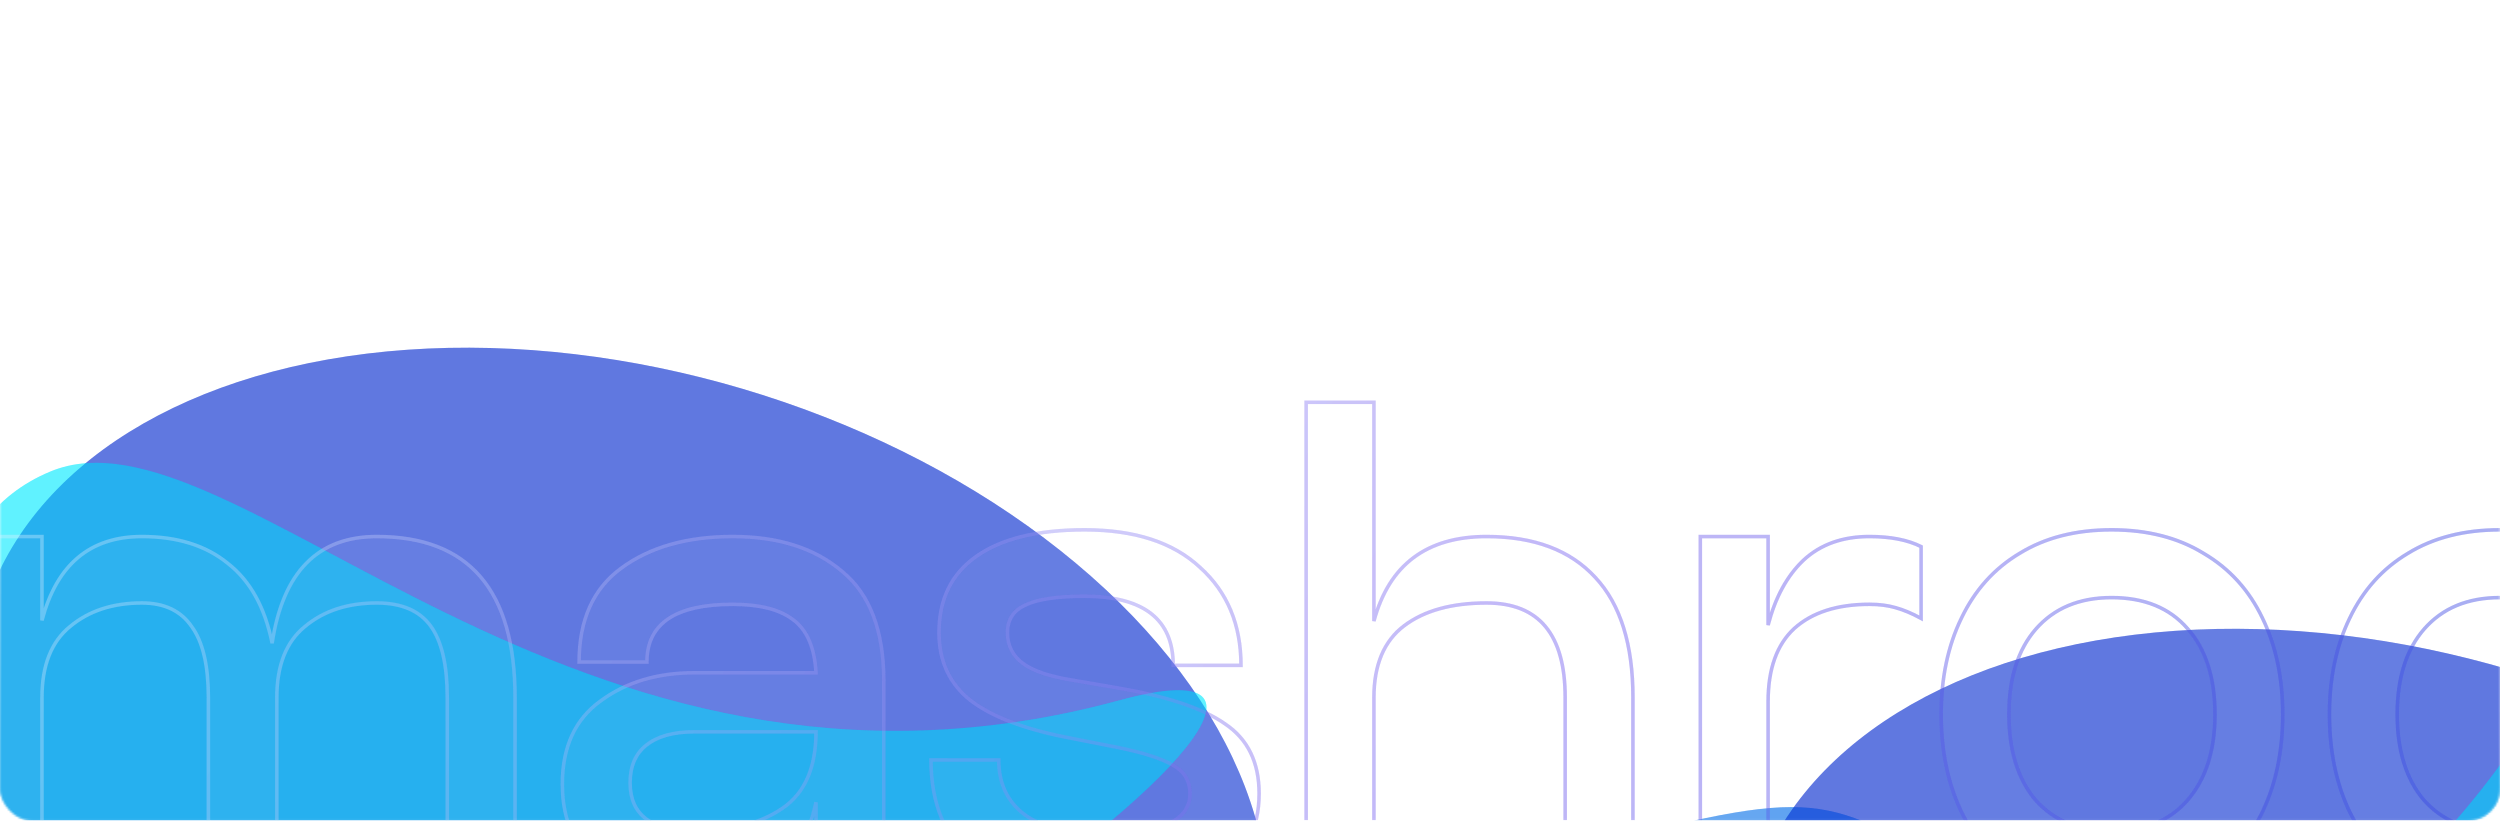
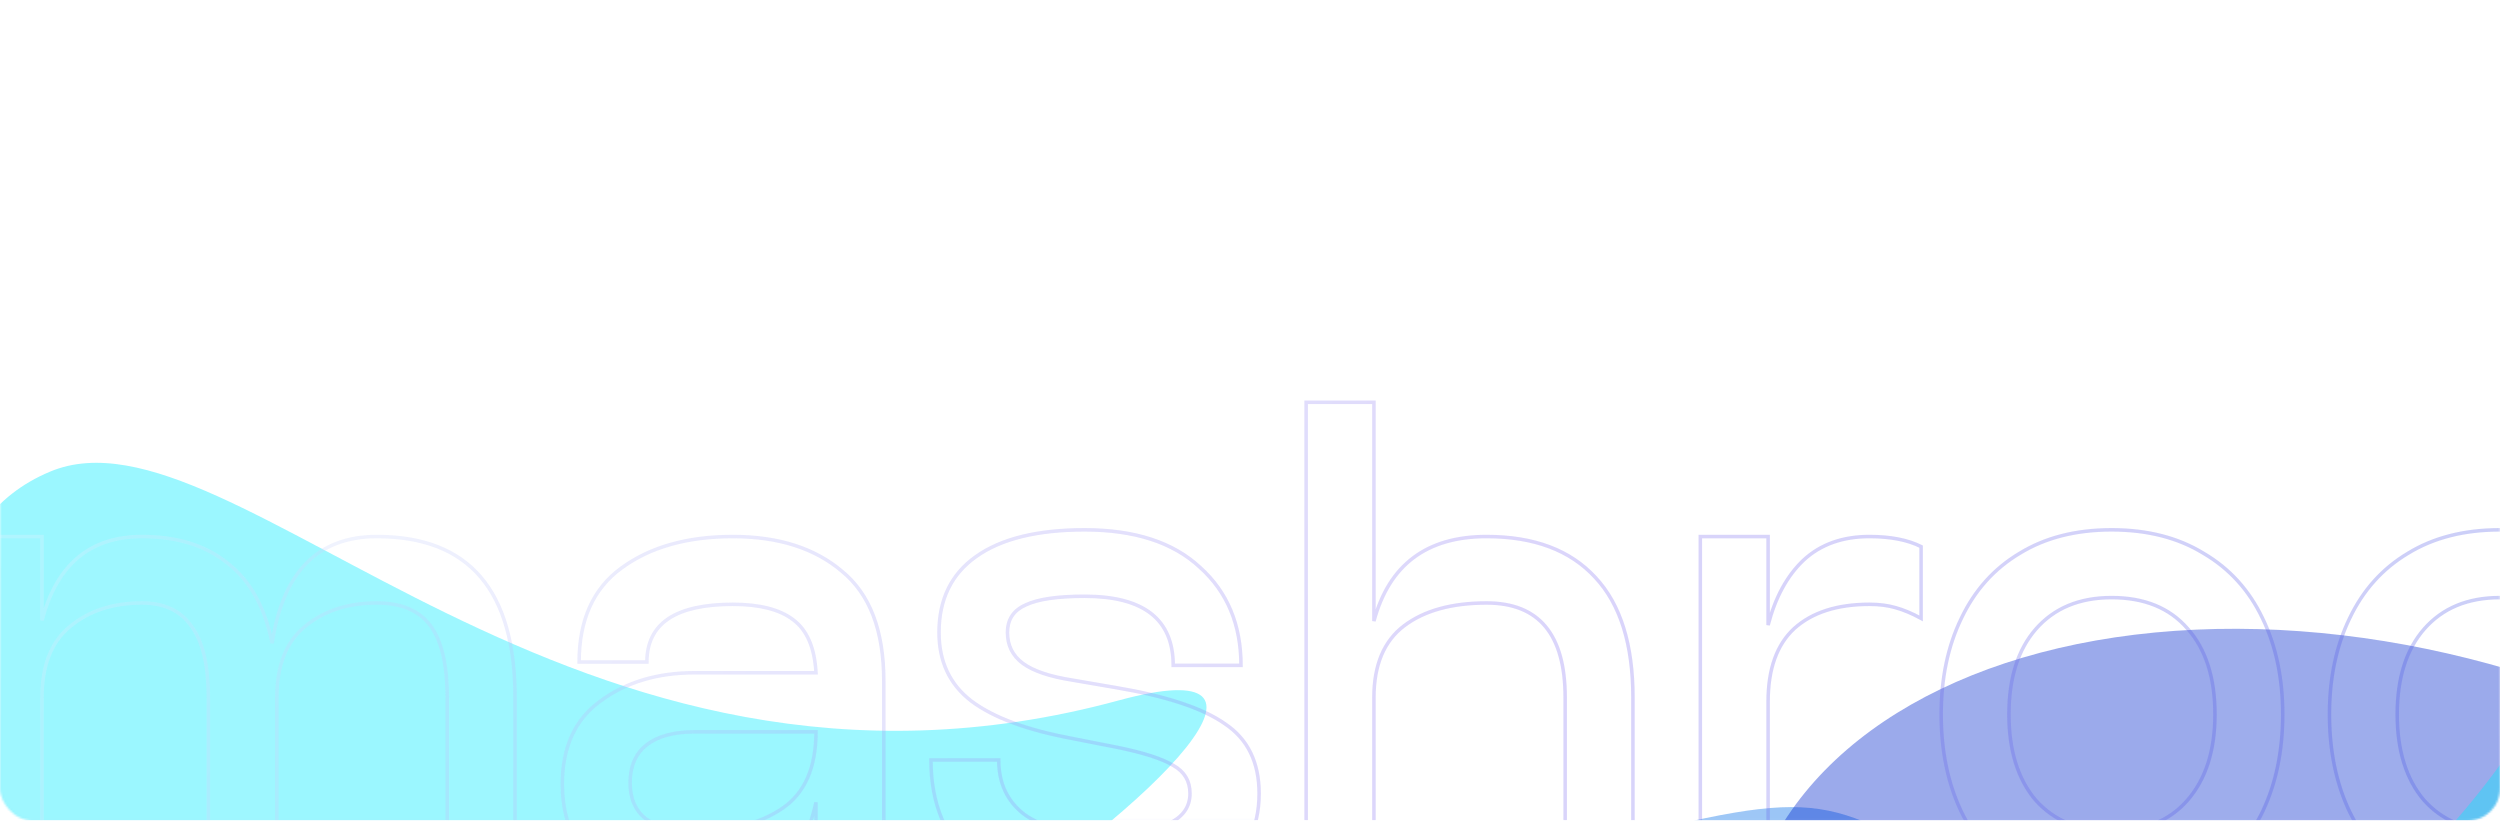
<svg xmlns="http://www.w3.org/2000/svg" width="1246" height="409" viewBox="0 0 1246 409" fill="none">
  <g clip-path="url(#clip0_4183_1333)">
    <mask id="mask0_4183_1333" style="mask-type:alpha" maskUnits="userSpaceOnUse" x="0" y="-803" width="1246" height="1212">
-       <rect y="-803" width="1246" height="1212" rx="16" fill="white" />
      <rect x="0.5" y="-802.5" width="1245" height="1211" rx="15.5" stroke="url(#paint0_linear_4183_1333)" stroke-opacity="0.1" />
    </mask>
    <g mask="url(#mask0_4183_1333)">
      <g opacity="0.4" filter="url(#filter0_f_4183_1333)">
        <ellipse cx="309.122" cy="399.141" rx="330.96" ry="214.216" transform="rotate(16.475 309.122 399.141)" fill="#0025CE" />
      </g>
      <g opacity="0.4" filter="url(#filter1_f_4183_1333)">
        <path d="M557.637 349.068C283.245 423.674 116.47 196.893 25.054 235.023C-89.861 282.955 10.629 514.098 136.487 573.323C284.84 643.133 743.587 298.509 557.637 349.068Z" fill="#00EAFF" />
      </g>
      <g opacity="0.4" filter="url(#filter2_f_4183_1333)">
        <path d="M266.158 433.653C179.416 424.637 133.846 466.525 127.38 528.726C113.89 658.516 874.786 784.252 1001.99 688.066C1095.47 617.379 1096.19 504.234 1010.5 455.125C913.66 399.627 919.509 390.358 816.085 415.521C729.79 436.517 630.831 473.854 536.791 489.349C448.771 503.853 343.207 441.662 266.158 433.653Z" fill="#006BE8" />
      </g>
      <g opacity="0.4" filter="url(#filter3_f_4183_1333)">
        <ellipse cx="1190.12" cy="539.24" rx="330.96" ry="214.216" transform="rotate(16.475 1190.12 539.24)" fill="#0025CE" />
      </g>
      <g opacity="0.4" filter="url(#filter4_f_4183_1333)">
        <path d="M1265.42 352.408C1115.82 594.228 839.14 542.339 798.362 632.604C747.101 746.074 978.316 846.398 1110.72 803.768C1266.79 753.519 1366.8 188.53 1265.42 352.408Z" fill="#00EAFF" />
      </g>
      <g opacity="0.3">
        <mask id="path-8-outside-1_4183_1333" maskUnits="userSpaceOnUse" x="-14.31" y="199.001" width="1640" height="251" fill="black">
          <rect fill="white" x="-14.31" y="199.001" width="1640" height="251" />
-           <path d="M187.803 267.411C233.734 267.411 256.699 294.166 256.699 347.678V445.001H222.92V347.678C222.92 331.401 220.133 319.473 214.559 311.892C208.985 304.311 200.066 300.521 187.803 300.521C173.311 300.521 161.382 304.423 152.018 312.226C142.653 319.807 137.971 331.624 137.971 347.678V445.001H103.858V347.678C103.858 331.624 101.071 319.807 95.496 312.226C90.145 304.423 81.896 300.521 70.748 300.521C56.255 300.521 44.327 304.423 34.962 312.226C25.598 319.807 20.915 331.624 20.915 347.678V445.001H-12.864V267.411H20.915V309.216C28.273 281.346 44.884 267.411 70.748 267.411C88.362 267.411 102.631 271.87 113.557 280.789C124.705 289.484 132.062 302.751 135.63 320.588C140.981 285.136 158.372 267.411 187.803 267.411ZM365.221 267.411C387.963 267.411 406.134 273.208 419.735 284.802C433.559 296.173 440.471 314.345 440.471 339.317V445.001H406.692V399.851C402.679 417.911 395.432 430.508 384.953 437.643C374.474 444.778 361.542 448.345 346.157 448.345C334.786 448.345 324.084 446.227 314.051 441.991C304.017 437.755 295.879 431.4 289.636 422.928C283.393 414.232 280.272 403.53 280.272 390.821C280.272 372.315 286.626 358.491 299.335 349.35C312.044 339.985 327.652 335.303 346.157 335.303H406.692C406.023 322.817 402.233 314.01 395.321 308.882C388.632 303.754 378.599 301.19 365.221 301.19C336.682 301.19 322.412 310.777 322.412 329.952H288.633C288.633 308.994 295.656 293.386 309.703 283.13C323.973 272.651 342.479 267.411 365.221 267.411ZM346.157 414.232C364.217 414.232 378.822 410.442 389.97 402.861C401.118 395.28 406.692 382.571 406.692 364.734H346.157C335.678 364.734 327.652 366.964 322.077 371.423C316.726 375.659 314.051 381.902 314.051 390.152C314.051 406.205 324.753 414.232 346.157 414.232ZM497.773 378.781C497.773 390.375 502.009 399.405 510.482 405.871C518.955 412.114 531.775 415.235 548.943 415.235C564.328 415.235 575.476 413.675 582.388 410.553C589.522 407.209 593.09 402.192 593.09 395.503C593.09 389.26 590.303 384.578 584.729 381.457C579.155 378.112 569.79 375.102 556.635 372.427L534.562 368.079C511.82 363.842 494.986 357.599 484.061 349.35C473.359 341.1 468.008 329.729 468.008 315.236C468.008 298.737 474.139 286.14 486.402 277.444C498.888 268.526 516.948 264.066 540.582 264.066C565.554 264.066 584.729 270.309 598.107 282.795C611.707 295.058 618.508 311.335 618.508 331.624H584.729C584.729 308.659 570.013 297.176 540.582 297.176C526.981 297.176 517.171 298.626 511.151 301.524C505.131 304.2 502.121 308.771 502.121 315.236C502.121 321.702 504.685 326.831 509.813 330.621C514.941 334.411 523.191 337.198 534.562 338.982L555.967 342.661C581.161 346.897 599.333 352.917 610.481 360.721C621.852 368.302 627.538 379.896 627.538 395.503C627.538 413.34 620.403 426.607 606.133 435.302C591.864 443.998 572.8 448.345 548.943 448.345C521.073 448.345 499.891 442.214 485.399 429.951C471.129 417.688 463.994 400.631 463.994 378.781H497.773ZM740.948 267.411C764.582 267.411 782.642 274.211 795.128 287.812C807.614 301.19 813.857 321.145 813.857 347.678V445.001H780.078V347.678C780.078 316.24 767.035 300.521 740.948 300.521C723.557 300.521 709.845 304.311 699.812 311.892C689.778 319.473 684.762 331.401 684.762 347.678V445.001H650.983V200.522H684.762V309.551C692.342 281.458 711.071 267.411 740.948 267.411ZM931.723 267.411C942.202 267.411 950.786 269.083 957.475 272.428V308.213C953.016 305.761 948.779 303.977 944.766 302.862C940.976 301.747 936.628 301.19 931.723 301.19C915.669 301.19 903.184 305.203 894.265 313.23C885.569 321.256 881.222 333.408 881.222 349.684V445.001H847.443V267.411H881.222V311.558C884.789 297.734 890.698 286.92 898.947 279.116C907.42 271.313 918.345 267.411 931.723 267.411ZM1052.43 448.345C1034.59 448.345 1019.32 444.555 1006.61 436.974C993.898 429.171 984.199 418.357 977.51 404.533C970.821 390.487 967.477 374.322 967.477 356.039C967.477 337.979 970.821 322.037 977.51 308.213C984.199 294.166 993.898 283.353 1006.61 275.772C1019.32 267.968 1034.59 264.066 1052.43 264.066C1070.26 264.066 1085.54 267.968 1098.24 275.772C1111.18 283.353 1120.99 294.166 1127.68 308.213C1134.36 322.037 1137.71 337.979 1137.71 356.039C1137.71 374.322 1134.36 390.487 1127.68 404.533C1120.99 418.357 1111.18 429.171 1098.24 436.974C1085.54 444.555 1070.26 448.345 1052.43 448.345ZM1052.43 414.232C1068.7 414.232 1081.3 409.104 1090.22 398.848C1099.36 388.368 1103.93 374.099 1103.93 356.039C1103.93 337.756 1099.36 323.486 1090.22 313.23C1081.3 302.974 1068.7 297.845 1052.43 297.845C1036.37 297.845 1023.78 303.085 1014.63 313.564C1005.72 323.821 1001.26 337.979 1001.26 356.039C1001.26 374.099 1005.72 388.368 1014.63 398.848C1023.78 409.104 1036.37 414.232 1052.43 414.232ZM1245.95 448.345C1228.11 448.345 1212.84 444.555 1200.13 436.974C1187.42 429.171 1177.72 418.357 1171.03 404.533C1164.34 390.487 1161 374.322 1161 356.039C1161 337.979 1164.34 322.037 1171.03 308.213C1177.72 294.166 1187.42 283.353 1200.13 275.772C1212.84 267.968 1228.11 264.066 1245.95 264.066C1263.78 264.066 1279.06 267.968 1291.77 275.772C1304.7 283.353 1314.51 294.166 1321.2 308.213C1327.89 322.037 1331.23 337.979 1331.23 356.039C1331.23 374.322 1327.89 390.487 1321.2 404.533C1314.51 418.357 1304.7 429.171 1291.77 436.974C1279.06 444.555 1263.78 448.345 1245.95 448.345ZM1245.95 414.232C1262.22 414.232 1274.82 409.104 1283.74 398.848C1292.88 388.368 1297.45 374.099 1297.45 356.039C1297.45 337.756 1292.88 323.486 1283.74 313.23C1274.82 302.974 1262.22 297.845 1245.95 297.845C1229.89 297.845 1217.3 303.085 1208.15 313.564C1199.24 323.821 1194.78 337.979 1194.78 356.039C1194.78 374.099 1199.24 388.368 1208.15 398.848C1217.3 409.104 1229.89 414.232 1245.95 414.232ZM1555.18 267.411C1601.12 267.411 1624.08 294.166 1624.08 347.678V445.001H1590.3V347.678C1590.3 331.401 1587.51 319.473 1581.94 311.892C1576.37 304.311 1567.45 300.521 1555.18 300.521C1540.69 300.521 1528.76 304.423 1519.4 312.226C1510.03 319.807 1505.35 331.624 1505.35 347.678V445.001H1471.24V347.678C1471.24 331.624 1468.45 319.807 1462.88 312.226C1457.53 304.423 1449.28 300.521 1438.13 300.521C1423.64 300.521 1411.71 304.423 1402.34 312.226C1392.98 319.807 1388.3 331.624 1388.3 347.678V445.001H1354.52V267.411H1388.3V309.216C1395.65 281.346 1412.27 267.411 1438.13 267.411C1455.74 267.411 1470.01 271.87 1480.94 280.789C1492.09 289.484 1499.44 302.751 1503.01 320.588C1508.36 285.136 1525.75 267.411 1555.18 267.411Z" />
        </mask>
        <path d="M187.803 267.411C233.734 267.411 256.699 294.166 256.699 347.678V445.001H222.92V347.678C222.92 331.401 220.133 319.473 214.559 311.892C208.985 304.311 200.066 300.521 187.803 300.521C173.311 300.521 161.382 304.423 152.018 312.226C142.653 319.807 137.971 331.624 137.971 347.678V445.001H103.858V347.678C103.858 331.624 101.071 319.807 95.496 312.226C90.145 304.423 81.896 300.521 70.748 300.521C56.255 300.521 44.327 304.423 34.962 312.226C25.598 319.807 20.915 331.624 20.915 347.678V445.001H-12.864V267.411H20.915V309.216C28.273 281.346 44.884 267.411 70.748 267.411C88.362 267.411 102.631 271.87 113.557 280.789C124.705 289.484 132.062 302.751 135.63 320.588C140.981 285.136 158.372 267.411 187.803 267.411ZM365.221 267.411C387.963 267.411 406.134 273.208 419.735 284.802C433.559 296.173 440.471 314.345 440.471 339.317V445.001H406.692V399.851C402.679 417.911 395.432 430.508 384.953 437.643C374.474 444.778 361.542 448.345 346.157 448.345C334.786 448.345 324.084 446.227 314.051 441.991C304.017 437.755 295.879 431.4 289.636 422.928C283.393 414.232 280.272 403.53 280.272 390.821C280.272 372.315 286.626 358.491 299.335 349.35C312.044 339.985 327.652 335.303 346.157 335.303H406.692C406.023 322.817 402.233 314.01 395.321 308.882C388.632 303.754 378.599 301.19 365.221 301.19C336.682 301.19 322.412 310.777 322.412 329.952H288.633C288.633 308.994 295.656 293.386 309.703 283.13C323.973 272.651 342.479 267.411 365.221 267.411ZM346.157 414.232C364.217 414.232 378.822 410.442 389.97 402.861C401.118 395.28 406.692 382.571 406.692 364.734H346.157C335.678 364.734 327.652 366.964 322.077 371.423C316.726 375.659 314.051 381.902 314.051 390.152C314.051 406.205 324.753 414.232 346.157 414.232ZM497.773 378.781C497.773 390.375 502.009 399.405 510.482 405.871C518.955 412.114 531.775 415.235 548.943 415.235C564.328 415.235 575.476 413.675 582.388 410.553C589.522 407.209 593.09 402.192 593.09 395.503C593.09 389.26 590.303 384.578 584.729 381.457C579.155 378.112 569.79 375.102 556.635 372.427L534.562 368.079C511.82 363.842 494.986 357.599 484.061 349.35C473.359 341.1 468.008 329.729 468.008 315.236C468.008 298.737 474.139 286.14 486.402 277.444C498.888 268.526 516.948 264.066 540.582 264.066C565.554 264.066 584.729 270.309 598.107 282.795C611.707 295.058 618.508 311.335 618.508 331.624H584.729C584.729 308.659 570.013 297.176 540.582 297.176C526.981 297.176 517.171 298.626 511.151 301.524C505.131 304.2 502.121 308.771 502.121 315.236C502.121 321.702 504.685 326.831 509.813 330.621C514.941 334.411 523.191 337.198 534.562 338.982L555.967 342.661C581.161 346.897 599.333 352.917 610.481 360.721C621.852 368.302 627.538 379.896 627.538 395.503C627.538 413.34 620.403 426.607 606.133 435.302C591.864 443.998 572.8 448.345 548.943 448.345C521.073 448.345 499.891 442.214 485.399 429.951C471.129 417.688 463.994 400.631 463.994 378.781H497.773ZM740.948 267.411C764.582 267.411 782.642 274.211 795.128 287.812C807.614 301.19 813.857 321.145 813.857 347.678V445.001H780.078V347.678C780.078 316.24 767.035 300.521 740.948 300.521C723.557 300.521 709.845 304.311 699.812 311.892C689.778 319.473 684.762 331.401 684.762 347.678V445.001H650.983V200.522H684.762V309.551C692.342 281.458 711.071 267.411 740.948 267.411ZM931.723 267.411C942.202 267.411 950.786 269.083 957.475 272.428V308.213C953.016 305.761 948.779 303.977 944.766 302.862C940.976 301.747 936.628 301.19 931.723 301.19C915.669 301.19 903.184 305.203 894.265 313.23C885.569 321.256 881.222 333.408 881.222 349.684V445.001H847.443V267.411H881.222V311.558C884.789 297.734 890.698 286.92 898.947 279.116C907.42 271.313 918.345 267.411 931.723 267.411ZM1052.43 448.345C1034.59 448.345 1019.32 444.555 1006.61 436.974C993.898 429.171 984.199 418.357 977.51 404.533C970.821 390.487 967.477 374.322 967.477 356.039C967.477 337.979 970.821 322.037 977.51 308.213C984.199 294.166 993.898 283.353 1006.61 275.772C1019.32 267.968 1034.59 264.066 1052.43 264.066C1070.26 264.066 1085.54 267.968 1098.24 275.772C1111.18 283.353 1120.99 294.166 1127.68 308.213C1134.36 322.037 1137.71 337.979 1137.71 356.039C1137.71 374.322 1134.36 390.487 1127.68 404.533C1120.99 418.357 1111.18 429.171 1098.24 436.974C1085.54 444.555 1070.26 448.345 1052.43 448.345ZM1052.43 414.232C1068.7 414.232 1081.3 409.104 1090.22 398.848C1099.36 388.368 1103.93 374.099 1103.93 356.039C1103.93 337.756 1099.36 323.486 1090.22 313.23C1081.3 302.974 1068.7 297.845 1052.43 297.845C1036.37 297.845 1023.78 303.085 1014.63 313.564C1005.72 323.821 1001.26 337.979 1001.26 356.039C1001.26 374.099 1005.72 388.368 1014.63 398.848C1023.78 409.104 1036.37 414.232 1052.43 414.232ZM1245.95 448.345C1228.11 448.345 1212.84 444.555 1200.13 436.974C1187.42 429.171 1177.72 418.357 1171.03 404.533C1164.34 390.487 1161 374.322 1161 356.039C1161 337.979 1164.34 322.037 1171.03 308.213C1177.72 294.166 1187.42 283.353 1200.13 275.772C1212.84 267.968 1228.11 264.066 1245.95 264.066C1263.78 264.066 1279.06 267.968 1291.77 275.772C1304.7 283.353 1314.51 294.166 1321.2 308.213C1327.89 322.037 1331.23 337.979 1331.23 356.039C1331.23 374.322 1327.89 390.487 1321.2 404.533C1314.51 418.357 1304.7 429.171 1291.77 436.974C1279.06 444.555 1263.78 448.345 1245.95 448.345ZM1245.95 414.232C1262.22 414.232 1274.82 409.104 1283.74 398.848C1292.88 388.368 1297.45 374.099 1297.45 356.039C1297.45 337.756 1292.88 323.486 1283.74 313.23C1274.82 302.974 1262.22 297.845 1245.95 297.845C1229.89 297.845 1217.3 303.085 1208.15 313.564C1199.24 323.821 1194.78 337.979 1194.78 356.039C1194.78 374.099 1199.24 388.368 1208.15 398.848C1217.3 409.104 1229.89 414.232 1245.95 414.232ZM1555.18 267.411C1601.12 267.411 1624.08 294.166 1624.08 347.678V445.001H1590.3V347.678C1590.3 331.401 1587.51 319.473 1581.94 311.892C1576.37 304.311 1567.45 300.521 1555.18 300.521C1540.69 300.521 1528.76 304.423 1519.4 312.226C1510.03 319.807 1505.35 331.624 1505.35 347.678V445.001H1471.24V347.678C1471.24 331.624 1468.45 319.807 1462.88 312.226C1457.53 304.423 1449.28 300.521 1438.13 300.521C1423.64 300.521 1411.71 304.423 1402.34 312.226C1392.98 319.807 1388.3 331.624 1388.3 347.678V445.001H1354.52V267.411H1388.3V309.216C1395.65 281.346 1412.27 267.411 1438.13 267.411C1455.74 267.411 1470.01 271.87 1480.94 280.789C1492.09 289.484 1499.44 302.751 1503.01 320.588C1508.36 285.136 1525.75 267.411 1555.18 267.411Z" fill="white" fill-opacity="0.09" />
        <path d="M256.699 445.001V445.88H257.578V445.001H256.699ZM222.92 445.001H222.041V445.88H222.92V445.001ZM214.559 311.892L213.85 312.413L213.85 312.413L214.559 311.892ZM152.018 312.226L152.571 312.91L152.581 312.902L152.018 312.226ZM137.971 445.001V445.88H138.85V445.001H137.971ZM103.858 445.001H102.978V445.88H103.858V445.001ZM95.496 312.226L94.771 312.724L94.78 312.736L94.788 312.747L95.496 312.226ZM34.962 312.226L35.515 312.91L35.525 312.902L34.962 312.226ZM20.915 445.001V445.88H21.795V445.001H20.915ZM-12.864 445.001H-13.743V445.88H-12.864V445.001ZM-12.864 267.411V266.532H-13.743V267.411H-12.864ZM20.915 267.411H21.795V266.532H20.915V267.411ZM20.915 309.216H20.036L21.765 309.441L20.915 309.216ZM113.557 280.789L113 281.47L113.008 281.476L113.016 281.482L113.557 280.789ZM135.63 320.588L134.768 320.76L136.499 320.719L135.63 320.588ZM187.803 268.29C210.595 268.29 227.539 274.922 238.808 288.05C250.098 301.204 255.82 321.028 255.82 347.678H257.578C257.578 320.817 251.817 300.507 240.142 286.905C228.445 273.277 210.942 266.532 187.803 266.532V268.29ZM255.82 347.678V445.001H257.578V347.678H255.82ZM256.699 444.122H222.92V445.88H256.699V444.122ZM223.799 445.001V347.678H222.041V445.001H223.799ZM223.799 347.678C223.799 331.336 221.008 319.178 215.267 311.371L213.85 312.413C219.258 319.767 222.041 331.467 222.041 347.678H223.799ZM215.267 311.371C209.479 303.499 200.253 299.642 187.803 299.642V301.4C199.88 301.4 208.49 305.123 213.85 312.413L215.267 311.371ZM187.803 299.642C173.146 299.642 161.006 303.592 151.455 311.551L152.581 312.902C161.758 305.254 173.476 301.4 187.803 301.4V299.642ZM151.464 311.543C141.83 319.342 137.092 331.453 137.092 347.678H138.85C138.85 331.795 143.476 320.272 152.571 312.91L151.464 311.543ZM137.092 347.678V445.001H138.85V347.678H137.092ZM137.971 444.122H103.858V445.88H137.971V444.122ZM104.737 445.001V347.678H102.978V445.001H104.737ZM104.737 347.678C104.737 331.556 101.944 319.511 96.205 311.706L94.788 312.747C100.197 320.103 102.978 331.693 102.978 347.678H104.737ZM96.222 311.729C90.676 303.641 82.126 299.642 70.748 299.642V301.4C81.665 301.4 89.615 305.204 94.771 312.724L96.222 311.729ZM70.748 299.642C56.09 299.642 43.95 303.592 34.399 311.551L35.525 312.902C44.703 305.254 56.42 301.4 70.748 301.4V299.642ZM34.409 311.543C24.775 319.342 20.036 331.453 20.036 347.678H21.795C21.795 331.795 26.421 320.272 35.515 312.91L34.409 311.543ZM20.036 347.678V445.001H21.795V347.678H20.036ZM20.915 444.122H-12.864V445.88H20.915V444.122ZM-11.984 445.001V267.411H-13.743V445.001H-11.984ZM-12.864 268.29H20.915V266.532H-12.864V268.29ZM20.036 267.411V309.216H21.795V267.411H20.036ZM21.765 309.441C25.413 295.624 31.33 285.354 39.457 278.536C47.575 271.726 57.981 268.29 70.748 268.29V266.532C57.651 266.532 46.82 270.064 38.327 277.189C29.843 284.306 23.775 294.938 20.065 308.992L21.765 309.441ZM70.748 268.29C88.211 268.29 102.268 272.709 113 281.47L114.113 280.108C102.994 271.032 88.513 266.532 70.748 266.532V268.29ZM113.016 281.482C123.955 290.015 131.229 303.069 134.768 320.76L136.492 320.415C132.895 302.432 125.454 288.954 114.097 280.095L113.016 281.482ZM136.499 320.719C139.159 303.098 144.794 290.005 153.314 281.321C161.814 272.658 173.277 268.29 187.803 268.29V266.532C172.899 266.532 160.95 271.027 152.059 280.089C143.188 289.131 137.452 302.626 134.76 320.456L136.499 320.719ZM419.735 284.802L419.165 285.471L419.171 285.476L419.177 285.481L419.735 284.802ZM440.471 445.001V445.88H441.35V445.001H440.471ZM406.692 445.001H405.813V445.88H406.692V445.001ZM406.692 399.851H407.571L405.834 399.66L406.692 399.851ZM384.953 437.643L384.458 436.916L384.458 436.916L384.953 437.643ZM314.051 441.991L314.393 441.181L314.393 441.181L314.051 441.991ZM289.636 422.928L288.922 423.44L288.928 423.449L289.636 422.928ZM299.335 349.35L299.849 350.064L299.857 350.058L299.335 349.35ZM406.692 335.303V336.182H407.62L407.57 335.256L406.692 335.303ZM395.321 308.882L394.786 309.58L394.797 309.588L395.321 308.882ZM322.412 329.952V330.831H323.291V329.952H322.412ZM288.633 329.952H287.754V330.831H288.633V329.952ZM309.703 283.13L310.221 283.84L310.223 283.839L309.703 283.13ZM389.97 402.861L390.464 403.588L390.464 403.588L389.97 402.861ZM406.692 364.734H407.571V363.855H406.692V364.734ZM322.077 371.423L322.623 372.113L322.627 372.11L322.077 371.423ZM365.221 268.29C387.812 268.29 405.763 274.046 419.165 285.471L420.306 284.133C406.506 272.37 388.114 266.532 365.221 266.532V268.29ZM419.177 285.481C432.726 296.626 439.592 314.499 439.592 339.317H441.35C441.35 314.191 434.392 295.72 420.294 284.123L419.177 285.481ZM439.592 339.317V445.001H441.35V339.317H439.592ZM440.471 444.122H406.692V445.88H440.471V444.122ZM407.571 445.001V399.851H405.813V445.001H407.571ZM405.834 399.66C401.847 417.601 394.683 429.955 384.458 436.916L385.448 438.37C396.182 431.062 403.51 418.221 407.55 400.042L405.834 399.66ZM384.458 436.916C374.153 443.932 361.404 447.466 346.157 447.466V449.225C361.68 449.225 374.794 445.624 385.448 438.37L384.458 436.916ZM346.157 447.466C334.899 447.466 324.313 445.37 314.393 441.181L313.709 442.801C323.855 447.085 334.674 449.225 346.157 449.225V447.466ZM314.393 441.181C304.5 437.004 296.49 430.747 290.344 422.406L288.928 423.449C295.269 432.054 303.535 438.505 313.709 442.801L314.393 441.181ZM290.351 422.415C284.234 413.895 281.151 403.381 281.151 390.821H279.393C279.393 403.678 282.553 414.569 288.922 423.44L290.351 422.415ZM281.151 390.821C281.151 372.539 287.413 359.008 299.849 350.064L298.822 348.636C285.839 357.974 279.393 372.091 279.393 390.821H281.151ZM299.857 350.058C312.39 340.823 327.806 336.182 346.157 336.182V334.424C327.497 334.424 311.698 339.148 298.814 348.642L299.857 350.058ZM346.157 336.182H406.692V334.424H346.157V336.182ZM407.57 335.256C406.894 322.631 403.048 313.521 395.845 308.176L394.797 309.588C401.417 314.5 405.152 323.004 405.814 335.35L407.57 335.256ZM395.856 308.184C388.946 302.887 378.686 300.311 365.221 300.311V302.069C378.511 302.069 388.317 304.621 394.786 309.58L395.856 308.184ZM365.221 300.311C350.88 300.311 339.971 302.714 332.624 307.651C325.215 312.629 321.533 320.111 321.533 329.952H323.291C323.291 320.618 326.744 313.72 333.604 309.11C340.527 304.459 351.022 302.069 365.221 302.069V300.311ZM322.412 329.073H288.633V330.831H322.412V329.073ZM289.512 329.952C289.512 309.209 296.449 293.896 310.221 283.84L309.184 282.42C294.863 292.876 287.754 308.778 287.754 329.952H289.512ZM310.223 283.839C324.304 273.498 342.612 268.29 365.221 268.29V266.532C342.345 266.532 323.641 271.803 309.183 282.421L310.223 283.839ZM346.157 415.111C364.335 415.111 379.128 411.296 390.464 403.588L389.475 402.134C378.515 409.587 364.1 413.353 346.157 413.353V415.111ZM390.464 403.588C401.928 395.793 407.571 382.758 407.571 364.734H405.813C405.813 382.384 400.308 394.768 389.475 402.134L390.464 403.588ZM406.692 363.855H346.157V365.614H406.692V363.855ZM346.157 363.855C335.569 363.855 327.316 366.106 321.528 370.737L322.627 372.11C327.987 367.822 335.788 365.614 346.157 365.614V363.855ZM321.532 370.734C315.925 375.172 313.172 381.696 313.172 390.152H314.93C314.93 382.109 317.527 376.147 322.623 372.113L321.532 370.734ZM313.172 390.152C313.172 398.393 315.932 404.702 321.55 408.915C327.12 413.093 335.371 415.111 346.157 415.111V413.353C335.54 413.353 327.737 411.358 322.605 407.509C317.521 403.695 314.93 397.964 314.93 390.152H313.172ZM497.773 378.781H498.652V377.902H497.773V378.781ZM510.482 405.871L509.949 406.57L509.955 406.574L509.96 406.579L510.482 405.871ZM582.388 410.553L582.75 411.355L582.761 411.349L582.388 410.553ZM584.729 381.457L584.276 382.21L584.288 382.217L584.299 382.224L584.729 381.457ZM556.635 372.427L556.811 371.565L556.805 371.564L556.635 372.427ZM534.562 368.079L534.732 367.216L534.723 367.214L534.562 368.079ZM484.061 349.35L483.524 350.046L483.531 350.052L484.061 349.35ZM486.402 277.444L486.911 278.161L486.913 278.16L486.402 277.444ZM598.107 282.795L597.507 283.438L597.512 283.443L597.518 283.448L598.107 282.795ZM618.508 331.624V332.504H619.387V331.624H618.508ZM584.729 331.624H583.849V332.504H584.729V331.624ZM511.151 301.524L511.508 302.328L511.52 302.322L511.532 302.316L511.151 301.524ZM509.813 330.621L509.291 331.328L509.291 331.328L509.813 330.621ZM534.562 338.982L534.711 338.115L534.698 338.113L534.562 338.982ZM555.967 342.661L555.818 343.528L555.821 343.528L555.967 342.661ZM610.481 360.721L609.977 361.441L609.985 361.447L609.993 361.453L610.481 360.721ZM606.133 435.302L606.591 436.053L606.133 435.302ZM485.399 429.951L484.826 430.618L484.831 430.622L485.399 429.951ZM463.994 378.781V377.902H463.115V378.781H463.994ZM496.894 378.781C496.894 390.621 501.237 399.922 509.949 406.57L511.015 405.172C502.782 398.889 498.652 390.129 498.652 378.781H496.894ZM509.96 406.579C518.653 412.984 531.696 416.115 548.943 416.115V414.356C531.854 414.356 519.256 411.244 511.004 405.163L509.96 406.579ZM548.943 416.115C564.35 416.115 575.658 414.557 582.75 411.355L582.026 409.752C575.294 412.792 564.305 414.356 548.943 414.356V416.115ZM582.761 411.349C586.428 409.63 589.238 407.454 591.131 404.792C593.03 402.122 593.969 399.014 593.969 395.503H592.211C592.211 398.682 591.366 401.426 589.698 403.773C588.023 406.128 585.482 408.132 582.014 409.757L582.761 411.349ZM593.969 395.503C593.969 392.247 593.241 389.356 591.755 386.86C590.27 384.365 588.057 382.312 585.158 380.689L584.299 382.224C586.975 383.722 588.942 385.572 590.244 387.759C591.545 389.945 592.211 392.517 592.211 395.503H593.969ZM585.181 380.703C579.471 377.277 569.982 374.244 556.811 371.565L556.46 373.288C569.599 375.96 578.838 378.947 584.276 382.21L585.181 380.703ZM556.805 371.564L534.732 367.216L534.392 368.941L556.465 373.289L556.805 371.564ZM534.723 367.214C512.034 362.988 495.357 356.778 484.591 348.648L483.531 350.052C494.616 358.421 511.605 364.697 534.401 368.943L534.723 367.214ZM484.598 348.653C474.129 340.584 468.887 329.479 468.887 315.236H467.128C467.128 329.979 472.588 341.617 483.524 350.046L484.598 348.653ZM468.887 315.236C468.887 298.99 474.905 286.674 486.911 278.161L485.893 276.727C473.373 285.605 467.128 298.485 467.128 315.236H468.887ZM486.913 278.16C499.189 269.391 517.039 264.946 540.582 264.946V263.187C516.857 263.187 498.587 267.66 485.891 276.729L486.913 278.16ZM540.582 264.946C565.414 264.946 584.343 271.152 597.507 283.438L598.706 282.153C585.114 269.467 565.694 263.187 540.582 263.187V264.946ZM597.518 283.448C610.912 295.526 617.628 311.554 617.628 331.624H619.387C619.387 311.116 612.502 294.591 598.695 282.142L597.518 283.448ZM618.508 330.745H584.729V332.504H618.508V330.745ZM585.608 331.624C585.608 319.94 581.853 311.041 574.233 305.095C566.654 299.181 555.388 296.297 540.582 296.297V298.056C555.207 298.056 566.015 300.913 573.151 306.482C580.246 312.018 583.849 320.343 583.849 331.624H585.608ZM540.582 296.297C526.958 296.297 516.978 297.743 510.77 300.732L511.532 302.316C517.364 299.509 527.004 298.056 540.582 298.056V296.297ZM510.794 300.721C507.662 302.113 505.259 304.023 503.644 306.475C502.029 308.929 501.242 311.863 501.242 315.236H503C503 312.144 503.718 309.56 505.113 307.443C506.508 305.324 508.62 303.611 511.508 302.328L510.794 300.721ZM501.242 315.236C501.242 321.977 503.934 327.369 509.291 331.328L510.336 329.914C505.436 326.292 503 321.428 503 315.236H501.242ZM509.291 331.328C514.591 335.246 523.01 338.06 534.426 339.851L534.698 338.113C523.371 336.337 515.292 333.577 510.336 329.914L509.291 331.328ZM534.413 339.849L555.818 343.527L556.115 341.794L534.711 338.116L534.413 339.849ZM555.821 343.528C580.98 347.758 598.993 353.753 609.977 361.441L610.985 360.001C599.673 352.082 581.342 346.036 556.112 341.794L555.821 343.528ZM609.993 361.453C621.082 368.845 626.658 380.141 626.658 395.503H628.417C628.417 379.651 622.622 367.758 610.969 359.989L609.993 361.453ZM626.658 395.503C626.658 413.059 619.663 426.028 605.676 434.551L606.591 436.053C621.143 427.185 628.417 413.622 628.417 395.503H626.658ZM605.676 434.551C591.591 443.134 572.704 447.466 548.943 447.466V449.225C572.896 449.225 592.136 444.861 606.591 436.053L605.676 434.551ZM548.943 447.466C521.186 447.466 500.241 441.358 485.967 429.28L484.831 430.622C499.542 443.07 520.96 449.225 548.943 449.225V447.466ZM485.972 429.284C471.929 417.216 464.874 400.421 464.874 378.781H463.115C463.115 400.842 470.329 418.16 484.826 430.618L485.972 429.284ZM463.994 379.66H497.773V377.902H463.994V379.66ZM795.128 287.812L794.481 288.407L794.486 288.412L795.128 287.812ZM813.857 445.001V445.88H814.736V445.001H813.857ZM780.078 445.001H779.199V445.88H780.078V445.001ZM699.812 311.892L699.282 311.191L699.282 311.191L699.812 311.892ZM684.762 445.001V445.88H685.641V445.001H684.762ZM650.983 445.001H650.103V445.88H650.983V445.001ZM650.983 200.522V199.643H650.103V200.522H650.983ZM684.762 200.522H685.641V199.643H684.762V200.522ZM684.762 309.551H683.882L685.611 309.78L684.762 309.551ZM740.948 268.29C764.409 268.29 782.205 275.035 794.481 288.407L795.776 287.217C783.08 273.388 764.755 266.532 740.948 266.532V268.29ZM794.486 288.412C806.763 301.567 812.978 321.268 812.978 347.678H814.736C814.736 321.022 808.465 300.813 795.771 287.212L794.486 288.412ZM812.978 347.678V445.001H814.736V347.678H812.978ZM813.857 444.122H780.078V445.88H813.857V444.122ZM780.958 445.001V347.678H779.199V445.001H780.958ZM780.958 347.678C780.958 331.859 777.679 319.831 770.972 311.749C764.239 303.634 754.175 299.642 740.948 299.642V301.4C753.808 301.4 763.309 305.267 769.619 312.872C775.956 320.508 779.199 332.058 779.199 347.678H780.958ZM740.948 299.642C723.438 299.642 709.516 303.458 699.282 311.191L700.342 312.594C710.174 305.165 723.677 301.4 740.948 301.4V299.642ZM699.282 311.191C688.966 318.985 683.882 331.214 683.882 347.678H685.641C685.641 331.588 690.591 319.961 700.342 312.594L699.282 311.191ZM683.882 347.678V445.001H685.641V347.678H683.882ZM684.762 444.122H650.983V445.88H684.762V444.122ZM651.862 445.001V200.522H650.103V445.001H651.862ZM650.983 201.401H684.762V199.643H650.983V201.401ZM683.882 200.522V309.551H685.641V200.522H683.882ZM685.611 309.78C689.362 295.876 695.849 285.529 705.021 278.649C714.196 271.768 726.147 268.29 740.948 268.29V266.532C725.873 266.532 713.52 270.077 703.966 277.243C694.41 284.41 687.742 295.133 683.913 309.322L685.611 309.78ZM957.475 272.428H958.354V271.884L957.868 271.641L957.475 272.428ZM957.475 308.213L957.051 308.984L958.354 309.7V308.213H957.475ZM944.766 302.862L944.518 303.706L944.531 303.709L944.766 302.862ZM894.265 313.23L893.677 312.576L893.669 312.584L894.265 313.23ZM881.222 445.001V445.88H882.101V445.001H881.222ZM847.443 445.001H846.564V445.88H847.443V445.001ZM847.443 267.411V266.532H846.564V267.411H847.443ZM881.222 267.411H882.101V266.532H881.222V267.411ZM881.222 311.558H880.342L882.073 311.777L881.222 311.558ZM898.947 279.116L898.351 278.47L898.343 278.478L898.947 279.116ZM931.723 268.29C942.117 268.29 950.554 269.95 957.082 273.214L957.868 271.641C951.018 268.216 942.287 266.532 931.723 266.532V268.29ZM956.596 272.428V308.213H958.354V272.428H956.596ZM957.899 307.443C953.392 304.964 949.093 303.151 945.001 302.015L944.531 303.709C948.466 304.802 952.639 306.557 957.051 308.984L957.899 307.443ZM945.014 302.019C941.127 300.875 936.693 300.311 931.723 300.311V302.069C936.563 302.069 940.825 302.619 944.518 303.706L945.014 302.019ZM931.723 300.311C915.527 300.311 902.805 304.361 893.677 312.576L894.853 313.883C903.562 306.045 915.812 302.069 931.723 302.069V300.311ZM893.669 312.584C884.733 320.832 880.342 333.258 880.342 349.684H882.101C882.101 333.558 886.406 321.681 894.861 313.876L893.669 312.584ZM880.342 349.684V445.001H882.101V349.684H880.342ZM881.222 444.122H847.443V445.88H881.222V444.122ZM848.322 445.001V267.411H846.564V445.001H848.322ZM847.443 268.29H881.222V266.532H847.443V268.29ZM880.342 267.411V311.558H882.101V267.411H880.342ZM882.073 311.777C885.61 298.073 891.449 287.419 899.551 279.755L898.343 278.478C889.946 286.421 883.968 297.395 880.37 311.338L882.073 311.777ZM899.543 279.763C907.827 272.133 918.528 268.29 931.723 268.29V266.532C918.162 266.532 907.012 270.493 898.352 278.47L899.543 279.763ZM1006.61 436.974L1006.15 437.724L1006.16 437.729L1006.61 436.974ZM977.51 404.533L976.716 404.911L976.719 404.916L977.51 404.533ZM977.51 308.213L978.302 308.596L978.304 308.591L977.51 308.213ZM1006.61 275.772L1007.06 276.527L1007.07 276.521L1006.61 275.772ZM1098.24 275.772L1097.78 276.521L1097.79 276.526L1097.8 276.531L1098.24 275.772ZM1127.68 308.213L1126.88 308.591L1126.88 308.596L1127.68 308.213ZM1127.68 404.533L1128.47 404.916L1128.47 404.911L1127.68 404.533ZM1098.24 436.974L1098.7 437.729L1098.7 437.727L1098.24 436.974ZM1090.22 398.848L1089.56 398.27L1089.55 398.271L1090.22 398.848ZM1090.22 313.23L1089.55 313.807L1089.56 313.815L1090.22 313.23ZM1014.63 313.564L1013.97 312.986L1013.97 312.987L1014.63 313.564ZM1014.63 398.848L1013.96 399.417L1013.97 399.425L1013.98 399.433L1014.63 398.848ZM1052.43 447.466C1034.71 447.466 1019.6 443.703 1007.06 436.219L1006.16 437.729C1019.03 445.407 1034.46 449.225 1052.43 449.225V447.466ZM1007.07 436.225C994.506 428.512 984.92 417.827 978.302 404.15L976.719 404.916C983.479 418.886 993.29 429.829 1006.15 437.724L1007.07 436.225ZM978.304 404.155C971.68 390.246 968.356 374.214 968.356 356.039H966.598C966.598 374.43 969.962 390.728 976.716 404.911L978.304 404.155ZM968.356 356.039C968.356 338.088 971.68 322.281 978.302 308.596L976.719 307.83C969.963 321.793 966.598 337.869 966.598 356.039H968.356ZM978.304 308.591C984.922 294.693 994.506 284.014 1007.06 276.527L1006.16 275.017C993.291 282.691 983.476 293.64 976.716 307.835L978.304 308.591ZM1007.07 276.521C1019.61 268.818 1034.72 264.946 1052.43 264.946V263.187C1034.46 263.187 1019.02 267.119 1006.15 275.023L1007.07 276.521ZM1052.43 264.946C1070.13 264.946 1085.24 268.818 1097.78 276.521L1098.7 275.023C1085.83 267.119 1070.39 263.187 1052.43 263.187V264.946ZM1097.8 276.531C1110.57 284.019 1120.27 294.697 1126.88 308.591L1128.47 307.835C1121.71 293.636 1111.78 282.687 1098.69 275.014L1097.8 276.531ZM1126.88 308.596C1133.51 322.281 1136.83 338.088 1136.83 356.039H1138.59C1138.59 337.869 1135.22 321.793 1128.47 307.83L1126.88 308.596ZM1136.83 356.039C1136.83 374.214 1133.51 390.246 1126.88 404.155L1128.47 404.911C1135.22 390.728 1138.59 374.43 1138.59 356.039H1136.83ZM1126.88 404.15C1120.27 417.823 1110.57 428.507 1097.79 436.221L1098.7 437.727C1111.78 429.834 1121.71 418.89 1128.47 404.916L1126.88 404.15ZM1097.79 436.219C1085.25 443.703 1070.14 447.466 1052.43 447.466V449.225C1070.39 449.225 1085.82 445.407 1098.7 437.729L1097.79 436.219ZM1052.43 415.111C1068.9 415.111 1081.76 409.911 1090.88 399.425L1089.55 398.271C1080.84 408.297 1068.5 413.353 1052.43 413.353V415.111ZM1090.88 399.426C1100.2 388.743 1104.81 374.246 1104.81 356.039H1103.05C1103.05 373.951 1098.52 387.993 1089.56 398.27L1090.88 399.426ZM1104.81 356.039C1104.81 337.613 1100.2 323.109 1090.87 312.645L1089.56 313.815C1098.52 323.863 1103.05 337.899 1103.05 356.039H1104.81ZM1090.88 312.653C1081.76 302.167 1068.9 296.966 1052.43 296.966V298.725C1068.5 298.725 1080.84 303.781 1089.55 313.807L1090.88 312.653ZM1052.43 296.966C1036.16 296.966 1023.31 302.285 1013.97 312.986L1015.3 314.142C1024.24 303.885 1036.58 298.725 1052.43 298.725V296.966ZM1013.97 312.987C1004.87 323.45 1000.38 337.837 1000.38 356.039H1002.14C1002.14 338.12 1006.56 324.191 1015.3 314.141L1013.97 312.987ZM1000.38 356.039C1000.38 374.241 1004.87 388.735 1013.96 399.417L1015.3 398.278C1006.56 388.002 1002.14 373.956 1002.14 356.039H1000.38ZM1013.98 399.433C1023.31 409.908 1036.17 415.111 1052.43 415.111V413.353C1036.58 413.353 1024.24 408.3 1015.29 398.263L1013.98 399.433ZM1200.13 436.974L1199.67 437.724L1199.68 437.729L1200.13 436.974ZM1171.03 404.533L1170.24 404.911L1170.24 404.916L1171.03 404.533ZM1171.03 308.213L1171.82 308.596L1171.82 308.591L1171.03 308.213ZM1200.13 275.772L1200.58 276.527L1200.59 276.521L1200.13 275.772ZM1291.77 275.772L1291.31 276.521L1291.31 276.526L1291.32 276.531L1291.77 275.772ZM1321.2 308.213L1320.4 308.591L1320.4 308.596L1321.2 308.213ZM1321.2 404.533L1321.99 404.916L1321.99 404.911L1321.2 404.533ZM1291.77 436.974L1292.22 437.729L1292.22 437.727L1291.77 436.974ZM1283.74 398.848L1283.08 398.27L1283.08 398.271L1283.74 398.848ZM1283.74 313.23L1283.08 313.807L1283.08 313.815L1283.74 313.23ZM1208.15 313.564L1207.49 312.986L1207.49 312.987L1208.15 313.564ZM1208.15 398.848L1207.48 399.417L1207.49 399.425L1207.5 399.433L1208.15 398.848ZM1245.95 447.466C1228.24 447.466 1213.13 443.703 1200.58 436.219L1199.68 437.729C1212.55 445.407 1227.98 449.225 1245.95 449.225V447.466ZM1200.59 436.225C1188.03 428.512 1178.44 417.827 1171.82 404.15L1170.24 404.916C1177 418.886 1186.81 429.829 1199.67 437.724L1200.59 436.225ZM1171.82 404.155C1165.2 390.246 1161.88 374.214 1161.88 356.039H1160.12C1160.12 374.43 1163.48 390.728 1170.24 404.911L1171.82 404.155ZM1161.88 356.039C1161.88 338.088 1165.2 322.281 1171.82 308.596L1170.24 307.83C1163.48 321.793 1160.12 337.869 1160.12 356.039H1161.88ZM1171.82 308.591C1178.44 294.693 1188.03 284.014 1200.58 276.527L1199.68 275.017C1186.81 282.691 1177 293.64 1170.24 307.835L1171.82 308.591ZM1200.59 276.521C1213.13 268.818 1228.24 264.946 1245.95 264.946V263.187C1227.98 263.187 1212.54 267.119 1199.67 275.023L1200.59 276.521ZM1245.95 264.946C1263.65 264.946 1278.76 268.818 1291.31 276.521L1292.23 275.023C1279.35 267.119 1263.91 263.187 1245.95 263.187V264.946ZM1291.32 276.531C1304.09 284.019 1313.79 294.697 1320.4 308.591L1321.99 307.835C1315.23 293.636 1305.3 282.687 1292.21 275.014L1291.32 276.531ZM1320.4 308.596C1327.03 322.281 1330.35 338.088 1330.35 356.039H1332.11C1332.11 337.869 1328.74 321.793 1321.99 307.83L1320.4 308.596ZM1330.35 356.039C1330.35 374.214 1327.03 390.246 1320.4 404.155L1321.99 404.911C1328.74 390.728 1332.11 374.43 1332.11 356.039H1330.35ZM1320.4 404.15C1313.79 417.823 1304.09 428.507 1291.31 436.221L1292.22 437.727C1305.3 429.834 1315.23 418.89 1321.99 404.916L1320.4 404.15ZM1291.31 436.219C1278.77 443.703 1263.66 447.466 1245.95 447.466V449.225C1263.91 449.225 1279.35 445.407 1292.22 437.729L1291.31 436.219ZM1245.95 415.111C1262.42 415.111 1275.28 409.911 1284.4 399.425L1283.08 398.271C1274.36 408.297 1262.02 413.353 1245.95 413.353V415.111ZM1284.4 399.426C1293.72 388.743 1298.33 374.246 1298.33 356.039H1296.57C1296.57 373.951 1292.04 387.993 1283.08 398.27L1284.4 399.426ZM1298.33 356.039C1298.33 337.613 1293.72 323.109 1284.4 312.645L1283.08 313.815C1292.04 323.863 1296.57 337.899 1296.57 356.039H1298.33ZM1284.4 312.653C1275.28 302.167 1262.42 296.966 1245.95 296.966V298.725C1262.02 298.725 1274.36 303.781 1283.08 313.807L1284.4 312.653ZM1245.95 296.966C1229.68 296.966 1216.83 302.285 1207.49 312.986L1208.82 314.142C1217.76 303.885 1230.1 298.725 1245.95 298.725V296.966ZM1207.49 312.987C1198.39 323.45 1193.9 337.837 1193.9 356.039H1195.66C1195.66 338.12 1200.08 324.191 1208.82 314.141L1207.49 312.987ZM1193.9 356.039C1193.9 374.241 1198.39 388.735 1207.48 399.417L1208.82 398.278C1200.08 388.002 1195.66 373.956 1195.66 356.039H1193.9ZM1207.5 399.433C1216.83 409.908 1229.69 415.111 1245.95 415.111V413.353C1230.1 413.353 1217.76 408.3 1208.81 398.263L1207.5 399.433ZM1624.08 445.001V445.88H1624.96V445.001H1624.08ZM1590.3 445.001H1589.42V445.88H1590.3V445.001ZM1581.94 311.892L1581.23 312.413L1581.23 312.413L1581.94 311.892ZM1519.4 312.226L1519.95 312.91L1519.96 312.902L1519.4 312.226ZM1505.35 445.001V445.88H1506.23V445.001H1505.35ZM1471.24 445.001H1470.36V445.88H1471.24V445.001ZM1462.88 312.226L1462.15 312.724L1462.16 312.736L1462.17 312.747L1462.88 312.226ZM1402.34 312.226L1402.9 312.91L1402.91 312.902L1402.34 312.226ZM1388.3 445.001V445.88H1389.18V445.001H1388.3ZM1354.52 445.001H1353.64V445.88H1354.52V445.001ZM1354.52 267.411V266.532H1353.64V267.411H1354.52ZM1388.3 267.411H1389.18V266.532H1388.3V267.411ZM1388.3 309.216H1387.42L1389.15 309.441L1388.3 309.216ZM1480.94 280.789L1480.38 281.47L1480.39 281.476L1480.4 281.482L1480.94 280.789ZM1503.01 320.588L1502.15 320.76L1503.88 320.719L1503.01 320.588ZM1555.18 268.29C1577.98 268.29 1594.92 274.922 1606.19 288.05C1617.48 301.204 1623.2 321.028 1623.2 347.678H1624.96C1624.96 320.817 1619.2 300.507 1607.52 286.905C1595.83 273.277 1578.32 266.532 1555.18 266.532V268.29ZM1623.2 347.678V445.001H1624.96V347.678H1623.2ZM1624.08 444.122H1590.3V445.88H1624.08V444.122ZM1591.18 445.001V347.678H1589.42V445.001H1591.18ZM1591.18 347.678C1591.18 331.336 1588.39 319.178 1582.65 311.371L1581.23 312.413C1586.64 319.767 1589.42 331.467 1589.42 347.678H1591.18ZM1582.65 311.371C1576.86 303.499 1567.63 299.642 1555.18 299.642V301.4C1567.26 301.4 1575.87 305.123 1581.23 312.413L1582.65 311.371ZM1555.18 299.642C1540.53 299.642 1528.39 303.592 1518.84 311.551L1519.96 312.902C1529.14 305.254 1540.86 301.4 1555.18 301.4V299.642ZM1518.85 311.543C1509.21 319.342 1504.47 331.453 1504.47 347.678H1506.23C1506.23 331.795 1510.86 320.272 1519.95 312.91L1518.85 311.543ZM1504.47 347.678V445.001H1506.23V347.678H1504.47ZM1505.35 444.122H1471.24V445.88H1505.35V444.122ZM1472.12 445.001V347.678H1470.36V445.001H1472.12ZM1472.12 347.678C1472.12 331.556 1469.33 319.511 1463.59 311.706L1462.17 312.747C1467.58 320.103 1470.36 331.693 1470.36 347.678H1472.12ZM1463.6 311.729C1458.06 303.641 1449.51 299.642 1438.13 299.642V301.4C1449.05 301.4 1457 305.204 1462.15 312.724L1463.6 311.729ZM1438.13 299.642C1423.47 299.642 1411.33 303.592 1401.78 311.551L1402.91 312.902C1412.08 305.254 1423.8 301.4 1438.13 301.4V299.642ZM1401.79 311.543C1392.16 319.342 1387.42 331.453 1387.42 347.678H1389.18C1389.18 331.795 1393.8 320.272 1402.9 312.91L1401.79 311.543ZM1387.42 347.678V445.001H1389.18V347.678H1387.42ZM1388.3 444.122H1354.52V445.88H1388.3V444.122ZM1355.4 445.001V267.411H1353.64V445.001H1355.4ZM1354.52 268.29H1388.3V266.532H1354.52V268.29ZM1387.42 267.411V309.216H1389.18V267.411H1387.42ZM1389.15 309.441C1392.79 295.624 1398.71 285.354 1406.84 278.536C1414.96 271.726 1425.36 268.29 1438.13 268.29V266.532C1425.03 266.532 1414.2 270.064 1405.71 277.189C1397.22 284.306 1391.16 294.938 1387.45 308.992L1389.15 309.441ZM1438.13 268.29C1455.59 268.29 1469.65 272.709 1480.38 281.47L1481.49 280.108C1470.38 271.032 1455.89 266.532 1438.13 266.532V268.29ZM1480.4 281.482C1491.34 290.015 1498.61 303.069 1502.15 320.76L1503.87 320.415C1500.28 302.432 1492.84 288.954 1481.48 280.095L1480.4 281.482ZM1503.88 320.719C1506.54 303.098 1512.18 290.005 1520.7 281.321C1529.2 272.658 1540.66 268.29 1555.18 268.29V266.532C1540.28 266.532 1528.33 271.027 1519.44 280.089C1510.57 289.131 1504.83 302.626 1502.14 320.456L1503.88 320.719Z" fill="url(#paint1_linear_4183_1333)" mask="url(#path-8-outside-1_4183_1333)" />
      </g>
    </g>
    <rect y="-803" width="1246" height="1212" rx="16" fill="white" fill-opacity="0.02" />
    <rect x="0.5" y="-802.5" width="1245" height="1211" rx="15.5" stroke="url(#paint2_linear_4183_1333)" stroke-opacity="0.1" />
    <mask id="mask1_4183_1333" style="mask-type:alpha" maskUnits="userSpaceOnUse" x="0" y="-803" width="1246" height="1212">
      <rect y="-803" width="1246" height="1212" rx="16" fill="white" />
-       <rect x="0.5" y="-802.5" width="1245" height="1211" rx="15.5" stroke="url(#paint3_linear_4183_1333)" stroke-opacity="0.1" />
    </mask>
    <g mask="url(#mask1_4183_1333)">
      <g opacity="0.4" filter="url(#filter5_f_4183_1333)">
-         <ellipse cx="309.122" cy="399.141" rx="330.96" ry="214.216" transform="rotate(16.475 309.122 399.141)" fill="#0025CE" />
-       </g>
+         </g>
      <g opacity="0.4" filter="url(#filter6_f_4183_1333)">
        <path d="M557.637 349.068C283.245 423.674 116.47 196.893 25.054 235.023C-89.861 282.955 10.629 514.098 136.487 573.323C284.84 643.133 743.587 298.509 557.637 349.068Z" fill="#00EAFF" />
      </g>
      <g opacity="0.4" filter="url(#filter7_f_4183_1333)">
        <path d="M266.158 433.653C179.416 424.637 133.846 466.525 127.38 528.726C113.89 658.516 874.786 784.252 1001.99 688.066C1095.47 617.379 1096.19 504.234 1010.5 455.125C913.66 399.627 919.509 390.358 816.085 415.521C729.79 436.517 630.831 473.854 536.791 489.349C448.771 503.853 343.207 441.662 266.158 433.653Z" fill="#006BE8" />
      </g>
      <g opacity="0.4" filter="url(#filter8_f_4183_1333)">
        <ellipse cx="1190.12" cy="539.24" rx="330.96" ry="214.216" transform="rotate(16.475 1190.12 539.24)" fill="#0025CE" />
      </g>
      <g opacity="0.4" filter="url(#filter9_f_4183_1333)">
        <path d="M1265.42 352.408C1115.82 594.228 839.14 542.339 798.362 632.604C747.101 746.074 978.316 846.398 1110.72 803.768C1266.79 753.519 1366.8 188.53 1265.42 352.408Z" fill="#00EAFF" />
      </g>
      <g opacity="0.3">
        <mask id="path-19-outside-2_4183_1333" maskUnits="userSpaceOnUse" x="-14.31" y="199.001" width="1640" height="251" fill="black">
          <rect fill="white" x="-14.31" y="199.001" width="1640" height="251" />
          <path d="M187.803 267.411C233.734 267.411 256.699 294.166 256.699 347.678V445.001H222.92V347.678C222.92 331.401 220.133 319.473 214.559 311.892C208.985 304.311 200.066 300.521 187.803 300.521C173.311 300.521 161.382 304.423 152.018 312.226C142.653 319.807 137.971 331.624 137.971 347.678V445.001H103.858V347.678C103.858 331.624 101.071 319.807 95.496 312.226C90.145 304.423 81.896 300.521 70.748 300.521C56.255 300.521 44.327 304.423 34.962 312.226C25.598 319.807 20.915 331.624 20.915 347.678V445.001H-12.864V267.411H20.915V309.216C28.273 281.346 44.884 267.411 70.748 267.411C88.362 267.411 102.631 271.87 113.557 280.789C124.705 289.484 132.062 302.751 135.63 320.588C140.981 285.136 158.372 267.411 187.803 267.411ZM365.221 267.411C387.963 267.411 406.134 273.208 419.735 284.802C433.559 296.173 440.471 314.345 440.471 339.317V445.001H406.692V399.851C402.679 417.911 395.432 430.508 384.953 437.643C374.474 444.778 361.542 448.345 346.157 448.345C334.786 448.345 324.084 446.227 314.051 441.991C304.017 437.755 295.879 431.4 289.636 422.928C283.393 414.232 280.272 403.53 280.272 390.821C280.272 372.315 286.626 358.491 299.335 349.35C312.044 339.985 327.652 335.303 346.157 335.303H406.692C406.023 322.817 402.233 314.01 395.321 308.882C388.632 303.754 378.599 301.19 365.221 301.19C336.682 301.19 322.412 310.777 322.412 329.952H288.633C288.633 308.994 295.656 293.386 309.703 283.13C323.973 272.651 342.479 267.411 365.221 267.411ZM346.157 414.232C364.217 414.232 378.822 410.442 389.97 402.861C401.118 395.28 406.692 382.571 406.692 364.734H346.157C335.678 364.734 327.652 366.964 322.077 371.423C316.726 375.659 314.051 381.902 314.051 390.152C314.051 406.205 324.753 414.232 346.157 414.232ZM497.773 378.781C497.773 390.375 502.009 399.405 510.482 405.871C518.955 412.114 531.775 415.235 548.943 415.235C564.328 415.235 575.476 413.675 582.388 410.553C589.522 407.209 593.09 402.192 593.09 395.503C593.09 389.26 590.303 384.578 584.729 381.457C579.155 378.112 569.79 375.102 556.635 372.427L534.562 368.079C511.82 363.842 494.986 357.599 484.061 349.35C473.359 341.1 468.008 329.729 468.008 315.236C468.008 298.737 474.139 286.14 486.402 277.444C498.888 268.526 516.948 264.066 540.582 264.066C565.554 264.066 584.729 270.309 598.107 282.795C611.707 295.058 618.508 311.335 618.508 331.624H584.729C584.729 308.659 570.013 297.176 540.582 297.176C526.981 297.176 517.171 298.626 511.151 301.524C505.131 304.2 502.121 308.771 502.121 315.236C502.121 321.702 504.685 326.831 509.813 330.621C514.941 334.411 523.191 337.198 534.562 338.982L555.967 342.661C581.161 346.897 599.333 352.917 610.481 360.721C621.852 368.302 627.538 379.896 627.538 395.503C627.538 413.34 620.403 426.607 606.133 435.302C591.864 443.998 572.8 448.345 548.943 448.345C521.073 448.345 499.891 442.214 485.399 429.951C471.129 417.688 463.994 400.631 463.994 378.781H497.773ZM740.948 267.411C764.582 267.411 782.642 274.211 795.128 287.812C807.614 301.19 813.857 321.145 813.857 347.678V445.001H780.078V347.678C780.078 316.24 767.035 300.521 740.948 300.521C723.557 300.521 709.845 304.311 699.812 311.892C689.778 319.473 684.762 331.401 684.762 347.678V445.001H650.983V200.522H684.762V309.551C692.342 281.458 711.071 267.411 740.948 267.411ZM931.723 267.411C942.202 267.411 950.786 269.083 957.475 272.428V308.213C953.016 305.761 948.779 303.977 944.766 302.862C940.976 301.747 936.628 301.19 931.723 301.19C915.669 301.19 903.184 305.203 894.265 313.23C885.569 321.256 881.222 333.408 881.222 349.684V445.001H847.443V267.411H881.222V311.558C884.789 297.734 890.698 286.92 898.947 279.116C907.42 271.313 918.345 267.411 931.723 267.411ZM1052.43 448.345C1034.59 448.345 1019.32 444.555 1006.61 436.974C993.898 429.171 984.199 418.357 977.51 404.533C970.821 390.487 967.477 374.322 967.477 356.039C967.477 337.979 970.821 322.037 977.51 308.213C984.199 294.166 993.898 283.353 1006.61 275.772C1019.32 267.968 1034.59 264.066 1052.43 264.066C1070.26 264.066 1085.54 267.968 1098.24 275.772C1111.18 283.353 1120.99 294.166 1127.68 308.213C1134.36 322.037 1137.71 337.979 1137.71 356.039C1137.71 374.322 1134.36 390.487 1127.68 404.533C1120.99 418.357 1111.18 429.171 1098.24 436.974C1085.54 444.555 1070.26 448.345 1052.43 448.345ZM1052.43 414.232C1068.7 414.232 1081.3 409.104 1090.22 398.848C1099.36 388.368 1103.93 374.099 1103.93 356.039C1103.93 337.756 1099.36 323.486 1090.22 313.23C1081.3 302.974 1068.7 297.845 1052.43 297.845C1036.37 297.845 1023.78 303.085 1014.63 313.564C1005.72 323.821 1001.26 337.979 1001.26 356.039C1001.26 374.099 1005.72 388.368 1014.63 398.848C1023.78 409.104 1036.37 414.232 1052.43 414.232ZM1245.95 448.345C1228.11 448.345 1212.84 444.555 1200.13 436.974C1187.42 429.171 1177.72 418.357 1171.03 404.533C1164.34 390.487 1161 374.322 1161 356.039C1161 337.979 1164.34 322.037 1171.03 308.213C1177.72 294.166 1187.42 283.353 1200.13 275.772C1212.84 267.968 1228.11 264.066 1245.95 264.066C1263.78 264.066 1279.06 267.968 1291.77 275.772C1304.7 283.353 1314.51 294.166 1321.2 308.213C1327.89 322.037 1331.23 337.979 1331.23 356.039C1331.23 374.322 1327.89 390.487 1321.2 404.533C1314.51 418.357 1304.7 429.171 1291.77 436.974C1279.06 444.555 1263.78 448.345 1245.95 448.345ZM1245.95 414.232C1262.22 414.232 1274.82 409.104 1283.74 398.848C1292.88 388.368 1297.45 374.099 1297.45 356.039C1297.45 337.756 1292.88 323.486 1283.74 313.23C1274.82 302.974 1262.22 297.845 1245.95 297.845C1229.89 297.845 1217.3 303.085 1208.15 313.564C1199.24 323.821 1194.78 337.979 1194.78 356.039C1194.78 374.099 1199.24 388.368 1208.15 398.848C1217.3 409.104 1229.89 414.232 1245.95 414.232ZM1555.18 267.411C1601.12 267.411 1624.08 294.166 1624.08 347.678V445.001H1590.3V347.678C1590.3 331.401 1587.51 319.473 1581.94 311.892C1576.37 304.311 1567.45 300.521 1555.18 300.521C1540.69 300.521 1528.76 304.423 1519.4 312.226C1510.03 319.807 1505.35 331.624 1505.35 347.678V445.001H1471.24V347.678C1471.24 331.624 1468.45 319.807 1462.88 312.226C1457.53 304.423 1449.28 300.521 1438.13 300.521C1423.64 300.521 1411.71 304.423 1402.34 312.226C1392.98 319.807 1388.3 331.624 1388.3 347.678V445.001H1354.52V267.411H1388.3V309.216C1395.65 281.346 1412.27 267.411 1438.13 267.411C1455.74 267.411 1470.01 271.87 1480.94 280.789C1492.09 289.484 1499.44 302.751 1503.01 320.588C1508.36 285.136 1525.75 267.411 1555.18 267.411Z" />
        </mask>
        <path d="M187.803 267.411C233.734 267.411 256.699 294.166 256.699 347.678V445.001H222.92V347.678C222.92 331.401 220.133 319.473 214.559 311.892C208.985 304.311 200.066 300.521 187.803 300.521C173.311 300.521 161.382 304.423 152.018 312.226C142.653 319.807 137.971 331.624 137.971 347.678V445.001H103.858V347.678C103.858 331.624 101.071 319.807 95.496 312.226C90.145 304.423 81.896 300.521 70.748 300.521C56.255 300.521 44.327 304.423 34.962 312.226C25.598 319.807 20.915 331.624 20.915 347.678V445.001H-12.864V267.411H20.915V309.216C28.273 281.346 44.884 267.411 70.748 267.411C88.362 267.411 102.631 271.87 113.557 280.789C124.705 289.484 132.062 302.751 135.63 320.588C140.981 285.136 158.372 267.411 187.803 267.411ZM365.221 267.411C387.963 267.411 406.134 273.208 419.735 284.802C433.559 296.173 440.471 314.345 440.471 339.317V445.001H406.692V399.851C402.679 417.911 395.432 430.508 384.953 437.643C374.474 444.778 361.542 448.345 346.157 448.345C334.786 448.345 324.084 446.227 314.051 441.991C304.017 437.755 295.879 431.4 289.636 422.928C283.393 414.232 280.272 403.53 280.272 390.821C280.272 372.315 286.626 358.491 299.335 349.35C312.044 339.985 327.652 335.303 346.157 335.303H406.692C406.023 322.817 402.233 314.01 395.321 308.882C388.632 303.754 378.599 301.19 365.221 301.19C336.682 301.19 322.412 310.777 322.412 329.952H288.633C288.633 308.994 295.656 293.386 309.703 283.13C323.973 272.651 342.479 267.411 365.221 267.411ZM346.157 414.232C364.217 414.232 378.822 410.442 389.97 402.861C401.118 395.28 406.692 382.571 406.692 364.734H346.157C335.678 364.734 327.652 366.964 322.077 371.423C316.726 375.659 314.051 381.902 314.051 390.152C314.051 406.205 324.753 414.232 346.157 414.232ZM497.773 378.781C497.773 390.375 502.009 399.405 510.482 405.871C518.955 412.114 531.775 415.235 548.943 415.235C564.328 415.235 575.476 413.675 582.388 410.553C589.522 407.209 593.09 402.192 593.09 395.503C593.09 389.26 590.303 384.578 584.729 381.457C579.155 378.112 569.79 375.102 556.635 372.427L534.562 368.079C511.82 363.842 494.986 357.599 484.061 349.35C473.359 341.1 468.008 329.729 468.008 315.236C468.008 298.737 474.139 286.14 486.402 277.444C498.888 268.526 516.948 264.066 540.582 264.066C565.554 264.066 584.729 270.309 598.107 282.795C611.707 295.058 618.508 311.335 618.508 331.624H584.729C584.729 308.659 570.013 297.176 540.582 297.176C526.981 297.176 517.171 298.626 511.151 301.524C505.131 304.2 502.121 308.771 502.121 315.236C502.121 321.702 504.685 326.831 509.813 330.621C514.941 334.411 523.191 337.198 534.562 338.982L555.967 342.661C581.161 346.897 599.333 352.917 610.481 360.721C621.852 368.302 627.538 379.896 627.538 395.503C627.538 413.34 620.403 426.607 606.133 435.302C591.864 443.998 572.8 448.345 548.943 448.345C521.073 448.345 499.891 442.214 485.399 429.951C471.129 417.688 463.994 400.631 463.994 378.781H497.773ZM740.948 267.411C764.582 267.411 782.642 274.211 795.128 287.812C807.614 301.19 813.857 321.145 813.857 347.678V445.001H780.078V347.678C780.078 316.24 767.035 300.521 740.948 300.521C723.557 300.521 709.845 304.311 699.812 311.892C689.778 319.473 684.762 331.401 684.762 347.678V445.001H650.983V200.522H684.762V309.551C692.342 281.458 711.071 267.411 740.948 267.411ZM931.723 267.411C942.202 267.411 950.786 269.083 957.475 272.428V308.213C953.016 305.761 948.779 303.977 944.766 302.862C940.976 301.747 936.628 301.19 931.723 301.19C915.669 301.19 903.184 305.203 894.265 313.23C885.569 321.256 881.222 333.408 881.222 349.684V445.001H847.443V267.411H881.222V311.558C884.789 297.734 890.698 286.92 898.947 279.116C907.42 271.313 918.345 267.411 931.723 267.411ZM1052.43 448.345C1034.59 448.345 1019.32 444.555 1006.61 436.974C993.898 429.171 984.199 418.357 977.51 404.533C970.821 390.487 967.477 374.322 967.477 356.039C967.477 337.979 970.821 322.037 977.51 308.213C984.199 294.166 993.898 283.353 1006.61 275.772C1019.32 267.968 1034.59 264.066 1052.43 264.066C1070.26 264.066 1085.54 267.968 1098.24 275.772C1111.18 283.353 1120.99 294.166 1127.68 308.213C1134.36 322.037 1137.71 337.979 1137.71 356.039C1137.71 374.322 1134.36 390.487 1127.68 404.533C1120.99 418.357 1111.18 429.171 1098.24 436.974C1085.54 444.555 1070.26 448.345 1052.43 448.345ZM1052.43 414.232C1068.7 414.232 1081.3 409.104 1090.22 398.848C1099.36 388.368 1103.93 374.099 1103.93 356.039C1103.93 337.756 1099.36 323.486 1090.22 313.23C1081.3 302.974 1068.7 297.845 1052.43 297.845C1036.37 297.845 1023.78 303.085 1014.63 313.564C1005.72 323.821 1001.26 337.979 1001.26 356.039C1001.26 374.099 1005.72 388.368 1014.63 398.848C1023.78 409.104 1036.37 414.232 1052.43 414.232ZM1245.95 448.345C1228.11 448.345 1212.84 444.555 1200.13 436.974C1187.42 429.171 1177.72 418.357 1171.03 404.533C1164.34 390.487 1161 374.322 1161 356.039C1161 337.979 1164.34 322.037 1171.03 308.213C1177.72 294.166 1187.42 283.353 1200.13 275.772C1212.84 267.968 1228.11 264.066 1245.95 264.066C1263.78 264.066 1279.06 267.968 1291.77 275.772C1304.7 283.353 1314.51 294.166 1321.2 308.213C1327.89 322.037 1331.23 337.979 1331.23 356.039C1331.23 374.322 1327.89 390.487 1321.2 404.533C1314.51 418.357 1304.7 429.171 1291.77 436.974C1279.06 444.555 1263.78 448.345 1245.95 448.345ZM1245.95 414.232C1262.22 414.232 1274.82 409.104 1283.74 398.848C1292.88 388.368 1297.45 374.099 1297.45 356.039C1297.45 337.756 1292.88 323.486 1283.74 313.23C1274.82 302.974 1262.22 297.845 1245.95 297.845C1229.89 297.845 1217.3 303.085 1208.15 313.564C1199.24 323.821 1194.78 337.979 1194.78 356.039C1194.78 374.099 1199.24 388.368 1208.15 398.848C1217.3 409.104 1229.89 414.232 1245.95 414.232ZM1555.18 267.411C1601.12 267.411 1624.08 294.166 1624.08 347.678V445.001H1590.3V347.678C1590.3 331.401 1587.51 319.473 1581.94 311.892C1576.37 304.311 1567.45 300.521 1555.18 300.521C1540.69 300.521 1528.76 304.423 1519.4 312.226C1510.03 319.807 1505.35 331.624 1505.35 347.678V445.001H1471.24V347.678C1471.24 331.624 1468.45 319.807 1462.88 312.226C1457.53 304.423 1449.28 300.521 1438.13 300.521C1423.64 300.521 1411.71 304.423 1402.34 312.226C1392.98 319.807 1388.3 331.624 1388.3 347.678V445.001H1354.52V267.411H1388.3V309.216C1395.65 281.346 1412.27 267.411 1438.13 267.411C1455.74 267.411 1470.01 271.87 1480.94 280.789C1492.09 289.484 1499.44 302.751 1503.01 320.588C1508.36 285.136 1525.75 267.411 1555.18 267.411Z" fill="white" fill-opacity="0.09" />
        <path d="M256.699 445.001V445.88H257.578V445.001H256.699ZM222.92 445.001H222.041V445.88H222.92V445.001ZM214.559 311.892L213.85 312.413L213.85 312.413L214.559 311.892ZM152.018 312.226L152.571 312.91L152.581 312.902L152.018 312.226ZM137.971 445.001V445.88H138.85V445.001H137.971ZM103.858 445.001H102.978V445.88H103.858V445.001ZM95.496 312.226L94.771 312.724L94.78 312.736L94.788 312.747L95.496 312.226ZM34.962 312.226L35.515 312.91L35.525 312.902L34.962 312.226ZM20.915 445.001V445.88H21.795V445.001H20.915ZM-12.864 445.001H-13.743V445.88H-12.864V445.001ZM-12.864 267.411V266.532H-13.743V267.411H-12.864ZM20.915 267.411H21.795V266.532H20.915V267.411ZM20.915 309.216H20.036L21.765 309.441L20.915 309.216ZM113.557 280.789L113 281.47L113.008 281.476L113.016 281.482L113.557 280.789ZM135.63 320.588L134.768 320.76L136.499 320.719L135.63 320.588ZM187.803 268.29C210.595 268.29 227.539 274.922 238.808 288.05C250.098 301.204 255.82 321.028 255.82 347.678H257.578C257.578 320.817 251.817 300.507 240.142 286.905C228.445 273.277 210.942 266.532 187.803 266.532V268.29ZM255.82 347.678V445.001H257.578V347.678H255.82ZM256.699 444.122H222.92V445.88H256.699V444.122ZM223.799 445.001V347.678H222.041V445.001H223.799ZM223.799 347.678C223.799 331.336 221.008 319.178 215.267 311.371L213.85 312.413C219.258 319.767 222.041 331.467 222.041 347.678H223.799ZM215.267 311.371C209.479 303.499 200.253 299.642 187.803 299.642V301.4C199.88 301.4 208.49 305.123 213.85 312.413L215.267 311.371ZM187.803 299.642C173.146 299.642 161.006 303.592 151.455 311.551L152.581 312.902C161.758 305.254 173.476 301.4 187.803 301.4V299.642ZM151.464 311.543C141.83 319.342 137.092 331.453 137.092 347.678H138.85C138.85 331.795 143.476 320.272 152.571 312.91L151.464 311.543ZM137.092 347.678V445.001H138.85V347.678H137.092ZM137.971 444.122H103.858V445.88H137.971V444.122ZM104.737 445.001V347.678H102.978V445.001H104.737ZM104.737 347.678C104.737 331.556 101.944 319.511 96.205 311.706L94.788 312.747C100.197 320.103 102.978 331.693 102.978 347.678H104.737ZM96.222 311.729C90.676 303.641 82.126 299.642 70.748 299.642V301.4C81.665 301.4 89.615 305.204 94.771 312.724L96.222 311.729ZM70.748 299.642C56.09 299.642 43.95 303.592 34.399 311.551L35.525 312.902C44.703 305.254 56.42 301.4 70.748 301.4V299.642ZM34.409 311.543C24.775 319.342 20.036 331.453 20.036 347.678H21.795C21.795 331.795 26.421 320.272 35.515 312.91L34.409 311.543ZM20.036 347.678V445.001H21.795V347.678H20.036ZM20.915 444.122H-12.864V445.88H20.915V444.122ZM-11.984 445.001V267.411H-13.743V445.001H-11.984ZM-12.864 268.29H20.915V266.532H-12.864V268.29ZM20.036 267.411V309.216H21.795V267.411H20.036ZM21.765 309.441C25.413 295.624 31.33 285.354 39.457 278.536C47.575 271.726 57.981 268.29 70.748 268.29V266.532C57.651 266.532 46.82 270.064 38.327 277.189C29.843 284.306 23.775 294.938 20.065 308.992L21.765 309.441ZM70.748 268.29C88.211 268.29 102.268 272.709 113 281.47L114.113 280.108C102.994 271.032 88.513 266.532 70.748 266.532V268.29ZM113.016 281.482C123.955 290.015 131.229 303.069 134.768 320.76L136.492 320.415C132.895 302.432 125.454 288.954 114.097 280.095L113.016 281.482ZM136.499 320.719C139.159 303.098 144.794 290.005 153.314 281.321C161.814 272.658 173.277 268.29 187.803 268.29V266.532C172.899 266.532 160.95 271.027 152.059 280.089C143.188 289.131 137.452 302.626 134.76 320.456L136.499 320.719ZM419.735 284.802L419.165 285.471L419.171 285.476L419.177 285.481L419.735 284.802ZM440.471 445.001V445.88H441.35V445.001H440.471ZM406.692 445.001H405.813V445.88H406.692V445.001ZM406.692 399.851H407.571L405.834 399.66L406.692 399.851ZM384.953 437.643L384.458 436.916L384.458 436.916L384.953 437.643ZM314.051 441.991L314.393 441.181L314.393 441.181L314.051 441.991ZM289.636 422.928L288.922 423.44L288.928 423.449L289.636 422.928ZM299.335 349.35L299.849 350.064L299.857 350.058L299.335 349.35ZM406.692 335.303V336.182H407.62L407.57 335.256L406.692 335.303ZM395.321 308.882L394.786 309.58L394.797 309.588L395.321 308.882ZM322.412 329.952V330.831H323.291V329.952H322.412ZM288.633 329.952H287.754V330.831H288.633V329.952ZM309.703 283.13L310.221 283.84L310.223 283.839L309.703 283.13ZM389.97 402.861L390.464 403.588L390.464 403.588L389.97 402.861ZM406.692 364.734H407.571V363.855H406.692V364.734ZM322.077 371.423L322.623 372.113L322.627 372.11L322.077 371.423ZM365.221 268.29C387.812 268.29 405.763 274.046 419.165 285.471L420.306 284.133C406.506 272.37 388.114 266.532 365.221 266.532V268.29ZM419.177 285.481C432.726 296.626 439.592 314.499 439.592 339.317H441.35C441.35 314.191 434.392 295.72 420.294 284.123L419.177 285.481ZM439.592 339.317V445.001H441.35V339.317H439.592ZM440.471 444.122H406.692V445.88H440.471V444.122ZM407.571 445.001V399.851H405.813V445.001H407.571ZM405.834 399.66C401.847 417.601 394.683 429.955 384.458 436.916L385.448 438.37C396.182 431.062 403.51 418.221 407.55 400.042L405.834 399.66ZM384.458 436.916C374.153 443.932 361.404 447.466 346.157 447.466V449.225C361.68 449.225 374.794 445.624 385.448 438.37L384.458 436.916ZM346.157 447.466C334.899 447.466 324.313 445.37 314.393 441.181L313.709 442.801C323.855 447.085 334.674 449.225 346.157 449.225V447.466ZM314.393 441.181C304.5 437.004 296.49 430.747 290.344 422.406L288.928 423.449C295.269 432.054 303.535 438.505 313.709 442.801L314.393 441.181ZM290.351 422.415C284.234 413.895 281.151 403.381 281.151 390.821H279.393C279.393 403.678 282.553 414.569 288.922 423.44L290.351 422.415ZM281.151 390.821C281.151 372.539 287.413 359.008 299.849 350.064L298.822 348.636C285.839 357.974 279.393 372.091 279.393 390.821H281.151ZM299.857 350.058C312.39 340.823 327.806 336.182 346.157 336.182V334.424C327.497 334.424 311.698 339.148 298.814 348.642L299.857 350.058ZM346.157 336.182H406.692V334.424H346.157V336.182ZM407.57 335.256C406.894 322.631 403.048 313.521 395.845 308.176L394.797 309.588C401.417 314.5 405.152 323.004 405.814 335.35L407.57 335.256ZM395.856 308.184C388.946 302.887 378.686 300.311 365.221 300.311V302.069C378.511 302.069 388.317 304.621 394.786 309.58L395.856 308.184ZM365.221 300.311C350.88 300.311 339.971 302.714 332.624 307.651C325.215 312.629 321.533 320.111 321.533 329.952H323.291C323.291 320.618 326.744 313.72 333.604 309.11C340.527 304.459 351.022 302.069 365.221 302.069V300.311ZM322.412 329.073H288.633V330.831H322.412V329.073ZM289.512 329.952C289.512 309.209 296.449 293.896 310.221 283.84L309.184 282.42C294.863 292.876 287.754 308.778 287.754 329.952H289.512ZM310.223 283.839C324.304 273.498 342.612 268.29 365.221 268.29V266.532C342.345 266.532 323.641 271.803 309.183 282.421L310.223 283.839ZM346.157 415.111C364.335 415.111 379.128 411.296 390.464 403.588L389.475 402.134C378.515 409.587 364.1 413.353 346.157 413.353V415.111ZM390.464 403.588C401.928 395.793 407.571 382.758 407.571 364.734H405.813C405.813 382.384 400.308 394.768 389.475 402.134L390.464 403.588ZM406.692 363.855H346.157V365.614H406.692V363.855ZM346.157 363.855C335.569 363.855 327.316 366.106 321.528 370.737L322.627 372.11C327.987 367.822 335.788 365.614 346.157 365.614V363.855ZM321.532 370.734C315.925 375.172 313.172 381.696 313.172 390.152H314.93C314.93 382.109 317.527 376.147 322.623 372.113L321.532 370.734ZM313.172 390.152C313.172 398.393 315.932 404.702 321.55 408.915C327.12 413.093 335.371 415.111 346.157 415.111V413.353C335.54 413.353 327.737 411.358 322.605 407.509C317.521 403.695 314.93 397.964 314.93 390.152H313.172ZM497.773 378.781H498.652V377.902H497.773V378.781ZM510.482 405.871L509.949 406.57L509.955 406.574L509.96 406.579L510.482 405.871ZM582.388 410.553L582.75 411.355L582.761 411.349L582.388 410.553ZM584.729 381.457L584.276 382.21L584.288 382.217L584.299 382.224L584.729 381.457ZM556.635 372.427L556.811 371.565L556.805 371.564L556.635 372.427ZM534.562 368.079L534.732 367.216L534.723 367.214L534.562 368.079ZM484.061 349.35L483.524 350.046L483.531 350.052L484.061 349.35ZM486.402 277.444L486.911 278.161L486.913 278.16L486.402 277.444ZM598.107 282.795L597.507 283.438L597.512 283.443L597.518 283.448L598.107 282.795ZM618.508 331.624V332.504H619.387V331.624H618.508ZM584.729 331.624H583.849V332.504H584.729V331.624ZM511.151 301.524L511.508 302.328L511.52 302.322L511.532 302.316L511.151 301.524ZM509.813 330.621L509.291 331.328L509.291 331.328L509.813 330.621ZM534.562 338.982L534.711 338.115L534.698 338.113L534.562 338.982ZM555.967 342.661L555.818 343.528L555.821 343.528L555.967 342.661ZM610.481 360.721L609.977 361.441L609.985 361.447L609.993 361.453L610.481 360.721ZM606.133 435.302L606.591 436.053L606.133 435.302ZM485.399 429.951L484.826 430.618L484.831 430.622L485.399 429.951ZM463.994 378.781V377.902H463.115V378.781H463.994ZM496.894 378.781C496.894 390.621 501.237 399.922 509.949 406.57L511.015 405.172C502.782 398.889 498.652 390.129 498.652 378.781H496.894ZM509.96 406.579C518.653 412.984 531.696 416.115 548.943 416.115V414.356C531.854 414.356 519.256 411.244 511.004 405.163L509.96 406.579ZM548.943 416.115C564.35 416.115 575.658 414.557 582.75 411.355L582.026 409.752C575.294 412.792 564.305 414.356 548.943 414.356V416.115ZM582.761 411.349C586.428 409.63 589.238 407.454 591.131 404.792C593.03 402.122 593.969 399.014 593.969 395.503H592.211C592.211 398.682 591.366 401.426 589.698 403.773C588.023 406.128 585.482 408.132 582.014 409.757L582.761 411.349ZM593.969 395.503C593.969 392.247 593.241 389.356 591.755 386.86C590.27 384.365 588.057 382.312 585.158 380.689L584.299 382.224C586.975 383.722 588.942 385.572 590.244 387.759C591.545 389.945 592.211 392.517 592.211 395.503H593.969ZM585.181 380.703C579.471 377.277 569.982 374.244 556.811 371.565L556.46 373.288C569.599 375.96 578.838 378.947 584.276 382.21L585.181 380.703ZM556.805 371.564L534.732 367.216L534.392 368.941L556.465 373.289L556.805 371.564ZM534.723 367.214C512.034 362.988 495.357 356.778 484.591 348.648L483.531 350.052C494.616 358.421 511.605 364.697 534.401 368.943L534.723 367.214ZM484.598 348.653C474.129 340.584 468.887 329.479 468.887 315.236H467.128C467.128 329.979 472.588 341.617 483.524 350.046L484.598 348.653ZM468.887 315.236C468.887 298.99 474.905 286.674 486.911 278.161L485.893 276.727C473.373 285.605 467.128 298.485 467.128 315.236H468.887ZM486.913 278.16C499.189 269.391 517.039 264.946 540.582 264.946V263.187C516.857 263.187 498.587 267.66 485.891 276.729L486.913 278.16ZM540.582 264.946C565.414 264.946 584.343 271.152 597.507 283.438L598.706 282.153C585.114 269.467 565.694 263.187 540.582 263.187V264.946ZM597.518 283.448C610.912 295.526 617.628 311.554 617.628 331.624H619.387C619.387 311.116 612.502 294.591 598.695 282.142L597.518 283.448ZM618.508 330.745H584.729V332.504H618.508V330.745ZM585.608 331.624C585.608 319.94 581.853 311.041 574.233 305.095C566.654 299.181 555.388 296.297 540.582 296.297V298.056C555.207 298.056 566.015 300.913 573.151 306.482C580.246 312.018 583.849 320.343 583.849 331.624H585.608ZM540.582 296.297C526.958 296.297 516.978 297.743 510.77 300.732L511.532 302.316C517.364 299.509 527.004 298.056 540.582 298.056V296.297ZM510.794 300.721C507.662 302.113 505.259 304.023 503.644 306.475C502.029 308.929 501.242 311.863 501.242 315.236H503C503 312.144 503.718 309.56 505.113 307.443C506.508 305.324 508.62 303.611 511.508 302.328L510.794 300.721ZM501.242 315.236C501.242 321.977 503.934 327.369 509.291 331.328L510.336 329.914C505.436 326.292 503 321.428 503 315.236H501.242ZM509.291 331.328C514.591 335.246 523.01 338.06 534.426 339.851L534.698 338.113C523.371 336.337 515.292 333.577 510.336 329.914L509.291 331.328ZM534.413 339.849L555.818 343.527L556.115 341.794L534.711 338.116L534.413 339.849ZM555.821 343.528C580.98 347.758 598.993 353.753 609.977 361.441L610.985 360.001C599.673 352.082 581.342 346.036 556.112 341.794L555.821 343.528ZM609.993 361.453C621.082 368.845 626.658 380.141 626.658 395.503H628.417C628.417 379.651 622.622 367.758 610.969 359.989L609.993 361.453ZM626.658 395.503C626.658 413.059 619.663 426.028 605.676 434.551L606.591 436.053C621.143 427.185 628.417 413.622 628.417 395.503H626.658ZM605.676 434.551C591.591 443.134 572.704 447.466 548.943 447.466V449.225C572.896 449.225 592.136 444.861 606.591 436.053L605.676 434.551ZM548.943 447.466C521.186 447.466 500.241 441.358 485.967 429.28L484.831 430.622C499.542 443.07 520.96 449.225 548.943 449.225V447.466ZM485.972 429.284C471.929 417.216 464.874 400.421 464.874 378.781H463.115C463.115 400.842 470.329 418.16 484.826 430.618L485.972 429.284ZM463.994 379.66H497.773V377.902H463.994V379.66ZM795.128 287.812L794.481 288.407L794.486 288.412L795.128 287.812ZM813.857 445.001V445.88H814.736V445.001H813.857ZM780.078 445.001H779.199V445.88H780.078V445.001ZM699.812 311.892L699.282 311.191L699.282 311.191L699.812 311.892ZM684.762 445.001V445.88H685.641V445.001H684.762ZM650.983 445.001H650.103V445.88H650.983V445.001ZM650.983 200.522V199.643H650.103V200.522H650.983ZM684.762 200.522H685.641V199.643H684.762V200.522ZM684.762 309.551H683.882L685.611 309.78L684.762 309.551ZM740.948 268.29C764.409 268.29 782.205 275.035 794.481 288.407L795.776 287.217C783.08 273.388 764.755 266.532 740.948 266.532V268.29ZM794.486 288.412C806.763 301.567 812.978 321.268 812.978 347.678H814.736C814.736 321.022 808.465 300.813 795.771 287.212L794.486 288.412ZM812.978 347.678V445.001H814.736V347.678H812.978ZM813.857 444.122H780.078V445.88H813.857V444.122ZM780.958 445.001V347.678H779.199V445.001H780.958ZM780.958 347.678C780.958 331.859 777.679 319.831 770.972 311.749C764.239 303.634 754.175 299.642 740.948 299.642V301.4C753.808 301.4 763.309 305.267 769.619 312.872C775.956 320.508 779.199 332.058 779.199 347.678H780.958ZM740.948 299.642C723.438 299.642 709.516 303.458 699.282 311.191L700.342 312.594C710.174 305.165 723.677 301.4 740.948 301.4V299.642ZM699.282 311.191C688.966 318.985 683.882 331.214 683.882 347.678H685.641C685.641 331.588 690.591 319.961 700.342 312.594L699.282 311.191ZM683.882 347.678V445.001H685.641V347.678H683.882ZM684.762 444.122H650.983V445.88H684.762V444.122ZM651.862 445.001V200.522H650.103V445.001H651.862ZM650.983 201.401H684.762V199.643H650.983V201.401ZM683.882 200.522V309.551H685.641V200.522H683.882ZM685.611 309.78C689.362 295.876 695.849 285.529 705.021 278.649C714.196 271.768 726.147 268.29 740.948 268.29V266.532C725.873 266.532 713.52 270.077 703.966 277.243C694.41 284.41 687.742 295.133 683.913 309.322L685.611 309.78ZM957.475 272.428H958.354V271.884L957.868 271.641L957.475 272.428ZM957.475 308.213L957.051 308.984L958.354 309.7V308.213H957.475ZM944.766 302.862L944.518 303.706L944.531 303.709L944.766 302.862ZM894.265 313.23L893.677 312.576L893.669 312.584L894.265 313.23ZM881.222 445.001V445.88H882.101V445.001H881.222ZM847.443 445.001H846.564V445.88H847.443V445.001ZM847.443 267.411V266.532H846.564V267.411H847.443ZM881.222 267.411H882.101V266.532H881.222V267.411ZM881.222 311.558H880.342L882.073 311.777L881.222 311.558ZM898.947 279.116L898.351 278.47L898.343 278.478L898.947 279.116ZM931.723 268.29C942.117 268.29 950.554 269.95 957.082 273.214L957.868 271.641C951.018 268.216 942.287 266.532 931.723 266.532V268.29ZM956.596 272.428V308.213H958.354V272.428H956.596ZM957.899 307.443C953.392 304.964 949.093 303.151 945.001 302.015L944.531 303.709C948.466 304.802 952.639 306.557 957.051 308.984L957.899 307.443ZM945.014 302.019C941.127 300.875 936.693 300.311 931.723 300.311V302.069C936.563 302.069 940.825 302.619 944.518 303.706L945.014 302.019ZM931.723 300.311C915.527 300.311 902.805 304.361 893.677 312.576L894.853 313.883C903.562 306.045 915.812 302.069 931.723 302.069V300.311ZM893.669 312.584C884.733 320.832 880.342 333.258 880.342 349.684H882.101C882.101 333.558 886.406 321.681 894.861 313.876L893.669 312.584ZM880.342 349.684V445.001H882.101V349.684H880.342ZM881.222 444.122H847.443V445.88H881.222V444.122ZM848.322 445.001V267.411H846.564V445.001H848.322ZM847.443 268.29H881.222V266.532H847.443V268.29ZM880.342 267.411V311.558H882.101V267.411H880.342ZM882.073 311.777C885.61 298.073 891.449 287.419 899.551 279.755L898.343 278.478C889.946 286.421 883.968 297.395 880.37 311.338L882.073 311.777ZM899.543 279.763C907.827 272.133 918.528 268.29 931.723 268.29V266.532C918.162 266.532 907.012 270.493 898.352 278.47L899.543 279.763ZM1006.61 436.974L1006.15 437.724L1006.16 437.729L1006.61 436.974ZM977.51 404.533L976.716 404.911L976.719 404.916L977.51 404.533ZM977.51 308.213L978.302 308.596L978.304 308.591L977.51 308.213ZM1006.61 275.772L1007.06 276.527L1007.07 276.521L1006.61 275.772ZM1098.24 275.772L1097.78 276.521L1097.79 276.526L1097.8 276.531L1098.24 275.772ZM1127.68 308.213L1126.88 308.591L1126.88 308.596L1127.68 308.213ZM1127.68 404.533L1128.47 404.916L1128.47 404.911L1127.68 404.533ZM1098.24 436.974L1098.7 437.729L1098.7 437.727L1098.24 436.974ZM1090.22 398.848L1089.56 398.27L1089.55 398.271L1090.22 398.848ZM1090.22 313.23L1089.55 313.807L1089.56 313.815L1090.22 313.23ZM1014.63 313.564L1013.97 312.986L1013.97 312.987L1014.63 313.564ZM1014.63 398.848L1013.96 399.417L1013.97 399.425L1013.98 399.433L1014.63 398.848ZM1052.43 447.466C1034.71 447.466 1019.6 443.703 1007.06 436.219L1006.16 437.729C1019.03 445.407 1034.46 449.225 1052.43 449.225V447.466ZM1007.07 436.225C994.506 428.512 984.92 417.827 978.302 404.15L976.719 404.916C983.479 418.886 993.29 429.829 1006.15 437.724L1007.07 436.225ZM978.304 404.155C971.68 390.246 968.356 374.214 968.356 356.039H966.598C966.598 374.43 969.962 390.728 976.716 404.911L978.304 404.155ZM968.356 356.039C968.356 338.088 971.68 322.281 978.302 308.596L976.719 307.83C969.963 321.793 966.598 337.869 966.598 356.039H968.356ZM978.304 308.591C984.922 294.693 994.506 284.014 1007.06 276.527L1006.16 275.017C993.291 282.691 983.476 293.64 976.716 307.835L978.304 308.591ZM1007.07 276.521C1019.61 268.818 1034.72 264.946 1052.43 264.946V263.187C1034.46 263.187 1019.02 267.119 1006.15 275.023L1007.07 276.521ZM1052.43 264.946C1070.13 264.946 1085.24 268.818 1097.78 276.521L1098.7 275.023C1085.83 267.119 1070.39 263.187 1052.43 263.187V264.946ZM1097.8 276.531C1110.57 284.019 1120.27 294.697 1126.88 308.591L1128.47 307.835C1121.71 293.636 1111.78 282.687 1098.69 275.014L1097.8 276.531ZM1126.88 308.596C1133.51 322.281 1136.83 338.088 1136.83 356.039H1138.59C1138.59 337.869 1135.22 321.793 1128.47 307.83L1126.88 308.596ZM1136.83 356.039C1136.83 374.214 1133.51 390.246 1126.88 404.155L1128.47 404.911C1135.22 390.728 1138.59 374.43 1138.59 356.039H1136.83ZM1126.88 404.15C1120.27 417.823 1110.57 428.507 1097.79 436.221L1098.7 437.727C1111.78 429.834 1121.71 418.89 1128.47 404.916L1126.88 404.15ZM1097.79 436.219C1085.25 443.703 1070.14 447.466 1052.43 447.466V449.225C1070.39 449.225 1085.82 445.407 1098.7 437.729L1097.79 436.219ZM1052.43 415.111C1068.9 415.111 1081.76 409.911 1090.88 399.425L1089.55 398.271C1080.84 408.297 1068.5 413.353 1052.43 413.353V415.111ZM1090.88 399.426C1100.2 388.743 1104.81 374.246 1104.81 356.039H1103.05C1103.05 373.951 1098.52 387.993 1089.56 398.27L1090.88 399.426ZM1104.81 356.039C1104.81 337.613 1100.2 323.109 1090.87 312.645L1089.56 313.815C1098.52 323.863 1103.05 337.899 1103.05 356.039H1104.81ZM1090.88 312.653C1081.76 302.167 1068.9 296.966 1052.43 296.966V298.725C1068.5 298.725 1080.84 303.781 1089.55 313.807L1090.88 312.653ZM1052.43 296.966C1036.16 296.966 1023.31 302.285 1013.97 312.986L1015.3 314.142C1024.24 303.885 1036.58 298.725 1052.43 298.725V296.966ZM1013.97 312.987C1004.87 323.45 1000.38 337.837 1000.38 356.039H1002.14C1002.14 338.12 1006.56 324.191 1015.3 314.141L1013.97 312.987ZM1000.38 356.039C1000.38 374.241 1004.87 388.735 1013.96 399.417L1015.3 398.278C1006.56 388.002 1002.14 373.956 1002.14 356.039H1000.38ZM1013.98 399.433C1023.31 409.908 1036.17 415.111 1052.43 415.111V413.353C1036.58 413.353 1024.24 408.3 1015.29 398.263L1013.98 399.433ZM1200.13 436.974L1199.67 437.724L1199.68 437.729L1200.13 436.974ZM1171.03 404.533L1170.24 404.911L1170.24 404.916L1171.03 404.533ZM1171.03 308.213L1171.82 308.596L1171.82 308.591L1171.03 308.213ZM1200.13 275.772L1200.58 276.527L1200.59 276.521L1200.13 275.772ZM1291.77 275.772L1291.31 276.521L1291.31 276.526L1291.32 276.531L1291.77 275.772ZM1321.2 308.213L1320.4 308.591L1320.4 308.596L1321.2 308.213ZM1321.2 404.533L1321.99 404.916L1321.99 404.911L1321.2 404.533ZM1291.77 436.974L1292.22 437.729L1292.22 437.727L1291.77 436.974ZM1283.74 398.848L1283.08 398.27L1283.08 398.271L1283.74 398.848ZM1283.74 313.23L1283.08 313.807L1283.08 313.815L1283.74 313.23ZM1208.15 313.564L1207.49 312.986L1207.49 312.987L1208.15 313.564ZM1208.15 398.848L1207.48 399.417L1207.49 399.425L1207.5 399.433L1208.15 398.848ZM1245.95 447.466C1228.24 447.466 1213.13 443.703 1200.58 436.219L1199.68 437.729C1212.55 445.407 1227.98 449.225 1245.95 449.225V447.466ZM1200.59 436.225C1188.03 428.512 1178.44 417.827 1171.82 404.15L1170.24 404.916C1177 418.886 1186.81 429.829 1199.67 437.724L1200.59 436.225ZM1171.82 404.155C1165.2 390.246 1161.88 374.214 1161.88 356.039H1160.12C1160.12 374.43 1163.48 390.728 1170.24 404.911L1171.82 404.155ZM1161.88 356.039C1161.88 338.088 1165.2 322.281 1171.82 308.596L1170.24 307.83C1163.48 321.793 1160.12 337.869 1160.12 356.039H1161.88ZM1171.82 308.591C1178.44 294.693 1188.03 284.014 1200.58 276.527L1199.68 275.017C1186.81 282.691 1177 293.64 1170.24 307.835L1171.82 308.591ZM1200.59 276.521C1213.13 268.818 1228.24 264.946 1245.95 264.946V263.187C1227.98 263.187 1212.54 267.119 1199.67 275.023L1200.59 276.521ZM1245.95 264.946C1263.65 264.946 1278.76 268.818 1291.31 276.521L1292.23 275.023C1279.35 267.119 1263.91 263.187 1245.95 263.187V264.946ZM1291.32 276.531C1304.09 284.019 1313.79 294.697 1320.4 308.591L1321.99 307.835C1315.23 293.636 1305.3 282.687 1292.21 275.014L1291.32 276.531ZM1320.4 308.596C1327.03 322.281 1330.35 338.088 1330.35 356.039H1332.11C1332.11 337.869 1328.74 321.793 1321.99 307.83L1320.4 308.596ZM1330.35 356.039C1330.35 374.214 1327.03 390.246 1320.4 404.155L1321.99 404.911C1328.74 390.728 1332.11 374.43 1332.11 356.039H1330.35ZM1320.4 404.15C1313.79 417.823 1304.09 428.507 1291.31 436.221L1292.22 437.727C1305.3 429.834 1315.23 418.89 1321.99 404.916L1320.4 404.15ZM1291.31 436.219C1278.77 443.703 1263.66 447.466 1245.95 447.466V449.225C1263.91 449.225 1279.35 445.407 1292.22 437.729L1291.31 436.219ZM1245.95 415.111C1262.42 415.111 1275.28 409.911 1284.4 399.425L1283.08 398.271C1274.36 408.297 1262.02 413.353 1245.95 413.353V415.111ZM1284.4 399.426C1293.72 388.743 1298.33 374.246 1298.33 356.039H1296.57C1296.57 373.951 1292.04 387.993 1283.08 398.27L1284.4 399.426ZM1298.33 356.039C1298.33 337.613 1293.72 323.109 1284.4 312.645L1283.08 313.815C1292.04 323.863 1296.57 337.899 1296.57 356.039H1298.33ZM1284.4 312.653C1275.28 302.167 1262.42 296.966 1245.95 296.966V298.725C1262.02 298.725 1274.36 303.781 1283.08 313.807L1284.4 312.653ZM1245.95 296.966C1229.68 296.966 1216.83 302.285 1207.49 312.986L1208.82 314.142C1217.76 303.885 1230.1 298.725 1245.95 298.725V296.966ZM1207.49 312.987C1198.39 323.45 1193.9 337.837 1193.9 356.039H1195.66C1195.66 338.12 1200.08 324.191 1208.82 314.141L1207.49 312.987ZM1193.9 356.039C1193.9 374.241 1198.39 388.735 1207.48 399.417L1208.82 398.278C1200.08 388.002 1195.66 373.956 1195.66 356.039H1193.9ZM1207.5 399.433C1216.83 409.908 1229.69 415.111 1245.95 415.111V413.353C1230.1 413.353 1217.76 408.3 1208.81 398.263L1207.5 399.433ZM1624.08 445.001V445.88H1624.96V445.001H1624.08ZM1590.3 445.001H1589.42V445.88H1590.3V445.001ZM1581.94 311.892L1581.23 312.413L1581.23 312.413L1581.94 311.892ZM1519.4 312.226L1519.95 312.91L1519.96 312.902L1519.4 312.226ZM1505.35 445.001V445.88H1506.23V445.001H1505.35ZM1471.24 445.001H1470.36V445.88H1471.24V445.001ZM1462.88 312.226L1462.15 312.724L1462.16 312.736L1462.17 312.747L1462.88 312.226ZM1402.34 312.226L1402.9 312.91L1402.91 312.902L1402.34 312.226ZM1388.3 445.001V445.88H1389.18V445.001H1388.3ZM1354.52 445.001H1353.64V445.88H1354.52V445.001ZM1354.52 267.411V266.532H1353.64V267.411H1354.52ZM1388.3 267.411H1389.18V266.532H1388.3V267.411ZM1388.3 309.216H1387.42L1389.15 309.441L1388.3 309.216ZM1480.94 280.789L1480.38 281.47L1480.39 281.476L1480.4 281.482L1480.94 280.789ZM1503.01 320.588L1502.15 320.76L1503.88 320.719L1503.01 320.588ZM1555.18 268.29C1577.98 268.29 1594.92 274.922 1606.19 288.05C1617.48 301.204 1623.2 321.028 1623.2 347.678H1624.96C1624.96 320.817 1619.2 300.507 1607.52 286.905C1595.83 273.277 1578.32 266.532 1555.18 266.532V268.29ZM1623.2 347.678V445.001H1624.96V347.678H1623.2ZM1624.08 444.122H1590.3V445.88H1624.08V444.122ZM1591.18 445.001V347.678H1589.42V445.001H1591.18ZM1591.18 347.678C1591.18 331.336 1588.39 319.178 1582.65 311.371L1581.23 312.413C1586.64 319.767 1589.42 331.467 1589.42 347.678H1591.18ZM1582.65 311.371C1576.86 303.499 1567.63 299.642 1555.18 299.642V301.4C1567.26 301.4 1575.87 305.123 1581.23 312.413L1582.65 311.371ZM1555.18 299.642C1540.53 299.642 1528.39 303.592 1518.84 311.551L1519.96 312.902C1529.14 305.254 1540.86 301.4 1555.18 301.4V299.642ZM1518.85 311.543C1509.21 319.342 1504.47 331.453 1504.47 347.678H1506.23C1506.23 331.795 1510.86 320.272 1519.95 312.91L1518.85 311.543ZM1504.47 347.678V445.001H1506.23V347.678H1504.47ZM1505.35 444.122H1471.24V445.88H1505.35V444.122ZM1472.12 445.001V347.678H1470.36V445.001H1472.12ZM1472.12 347.678C1472.12 331.556 1469.33 319.511 1463.59 311.706L1462.17 312.747C1467.58 320.103 1470.36 331.693 1470.36 347.678H1472.12ZM1463.6 311.729C1458.06 303.641 1449.51 299.642 1438.13 299.642V301.4C1449.05 301.4 1457 305.204 1462.15 312.724L1463.6 311.729ZM1438.13 299.642C1423.47 299.642 1411.33 303.592 1401.78 311.551L1402.91 312.902C1412.08 305.254 1423.8 301.4 1438.13 301.4V299.642ZM1401.79 311.543C1392.16 319.342 1387.42 331.453 1387.42 347.678H1389.18C1389.18 331.795 1393.8 320.272 1402.9 312.91L1401.79 311.543ZM1387.42 347.678V445.001H1389.18V347.678H1387.42ZM1388.3 444.122H1354.52V445.88H1388.3V444.122ZM1355.4 445.001V267.411H1353.64V445.001H1355.4ZM1354.52 268.29H1388.3V266.532H1354.52V268.29ZM1387.42 267.411V309.216H1389.18V267.411H1387.42ZM1389.15 309.441C1392.79 295.624 1398.71 285.354 1406.84 278.536C1414.96 271.726 1425.36 268.29 1438.13 268.29V266.532C1425.03 266.532 1414.2 270.064 1405.71 277.189C1397.22 284.306 1391.16 294.938 1387.45 308.992L1389.15 309.441ZM1438.13 268.29C1455.59 268.29 1469.65 272.709 1480.38 281.47L1481.49 280.108C1470.38 271.032 1455.89 266.532 1438.13 266.532V268.29ZM1480.4 281.482C1491.34 290.015 1498.61 303.069 1502.15 320.76L1503.87 320.415C1500.28 302.432 1492.84 288.954 1481.48 280.095L1480.4 281.482ZM1503.88 320.719C1506.54 303.098 1512.18 290.005 1520.7 281.321C1529.2 272.658 1540.66 268.29 1555.18 268.29V266.532C1540.28 266.532 1528.33 271.027 1519.44 280.089C1510.57 289.131 1504.83 302.626 1502.14 320.456L1503.88 320.719Z" fill="url(#paint4_linear_4183_1333)" mask="url(#path-19-outside-2_4183_1333)" />
      </g>
    </g>
    <path d="M0 16C0 7.163 7.163 0 16 0H1230C1238.84 0 1246 7.163 1246 16V393C1246 401.837 1238.84 409 1230 409H16C7.163 409 0 401.837 0 393V16Z" fill="white" fill-opacity="0.02" />
    <path d="M16 0.5H1230C1238.56 0.5 1245.5 7.44 1245.5 16V393C1245.5 401.56 1238.56 408.5 1230 408.5H16C7.44 408.5 0.5 401.56 0.5 393V16C0.5 7.44 7.44 0.5 16 0.5Z" stroke="url(#paint5_linear_4183_1333)" stroke-opacity="0.1" />
  </g>
  <defs>
    <filter id="filter0_f_4183_1333" x="-227.321" y="-40.014" width="1072.89" height="878.309" filterUnits="userSpaceOnUse" color-interpolation-filters="sRGB">
      <feFlood flood-opacity="0" result="BackgroundImageFix" />
      <feBlend mode="normal" in="SourceGraphic" in2="BackgroundImageFix" result="shape" />
      <feGaussianBlur stdDeviation="106.625" result="effect1_foregroundBlur_4183_1333" />
    </filter>
    <filter id="filter1_f_4183_1333" x="-187.854" y="68.19" width="951.649" height="676.985" filterUnits="userSpaceOnUse" color-interpolation-filters="sRGB">
      <feFlood flood-opacity="0" result="BackgroundImageFix" />
      <feBlend mode="normal" in="SourceGraphic" in2="BackgroundImageFix" result="shape" />
      <feGaussianBlur stdDeviation="81.238" result="effect1_foregroundBlur_4183_1333" />
    </filter>
    <filter id="filter2_f_4183_1333" x="-35.274" y="239.779" width="1271.23" height="644.703" filterUnits="userSpaceOnUse" color-interpolation-filters="sRGB">
      <feFlood flood-opacity="0" result="BackgroundImageFix" />
      <feBlend mode="normal" in="SourceGraphic" in2="BackgroundImageFix" result="shape" />
      <feGaussianBlur stdDeviation="81.238" result="effect1_foregroundBlur_4183_1333" />
    </filter>
    <filter id="filter3_f_4183_1333" x="653.679" y="100.086" width="1072.89" height="878.309" filterUnits="userSpaceOnUse" color-interpolation-filters="sRGB">
      <feFlood flood-opacity="0" result="BackgroundImageFix" />
      <feBlend mode="normal" in="SourceGraphic" in2="BackgroundImageFix" result="shape" />
      <feGaussianBlur stdDeviation="106.625" result="effect1_foregroundBlur_4183_1333" />
    </filter>
    <filter id="filter4_f_4183_1333" x="628.593" y="160.212" width="840.282" height="816.049" filterUnits="userSpaceOnUse" color-interpolation-filters="sRGB">
      <feFlood flood-opacity="0" result="BackgroundImageFix" />
      <feBlend mode="normal" in="SourceGraphic" in2="BackgroundImageFix" result="shape" />
      <feGaussianBlur stdDeviation="81.238" result="effect1_foregroundBlur_4183_1333" />
    </filter>
    <filter id="filter5_f_4183_1333" x="-227.321" y="-40.014" width="1072.89" height="878.309" filterUnits="userSpaceOnUse" color-interpolation-filters="sRGB">
      <feFlood flood-opacity="0" result="BackgroundImageFix" />
      <feBlend mode="normal" in="SourceGraphic" in2="BackgroundImageFix" result="shape" />
      <feGaussianBlur stdDeviation="106.625" result="effect1_foregroundBlur_4183_1333" />
    </filter>
    <filter id="filter6_f_4183_1333" x="-187.854" y="68.19" width="951.649" height="676.985" filterUnits="userSpaceOnUse" color-interpolation-filters="sRGB">
      <feFlood flood-opacity="0" result="BackgroundImageFix" />
      <feBlend mode="normal" in="SourceGraphic" in2="BackgroundImageFix" result="shape" />
      <feGaussianBlur stdDeviation="81.238" result="effect1_foregroundBlur_4183_1333" />
    </filter>
    <filter id="filter7_f_4183_1333" x="-35.274" y="239.779" width="1271.23" height="644.703" filterUnits="userSpaceOnUse" color-interpolation-filters="sRGB">
      <feFlood flood-opacity="0" result="BackgroundImageFix" />
      <feBlend mode="normal" in="SourceGraphic" in2="BackgroundImageFix" result="shape" />
      <feGaussianBlur stdDeviation="81.238" result="effect1_foregroundBlur_4183_1333" />
    </filter>
    <filter id="filter8_f_4183_1333" x="653.679" y="100.086" width="1072.89" height="878.309" filterUnits="userSpaceOnUse" color-interpolation-filters="sRGB">
      <feFlood flood-opacity="0" result="BackgroundImageFix" />
      <feBlend mode="normal" in="SourceGraphic" in2="BackgroundImageFix" result="shape" />
      <feGaussianBlur stdDeviation="106.625" result="effect1_foregroundBlur_4183_1333" />
    </filter>
    <filter id="filter9_f_4183_1333" x="628.593" y="160.212" width="840.282" height="816.049" filterUnits="userSpaceOnUse" color-interpolation-filters="sRGB">
      <feFlood flood-opacity="0" result="BackgroundImageFix" />
      <feBlend mode="normal" in="SourceGraphic" in2="BackgroundImageFix" result="shape" />
      <feGaussianBlur stdDeviation="81.238" result="effect1_foregroundBlur_4183_1333" />
    </filter>
    <linearGradient id="paint0_linear_4183_1333" x1="966.817" y1="55.442" x2="951.384" y2="340.602" gradientUnits="userSpaceOnUse">
      <stop stop-color="white" />
      <stop offset="1" stop-color="white" stop-opacity="0.37" />
    </linearGradient>
    <linearGradient id="paint1_linear_4183_1333" x1="-27.151" y1="363.744" x2="1541.3" y2="1132.81" gradientUnits="userSpaceOnUse">
      <stop stop-color="#E0F1FE" />
      <stop offset="0.387" stop-color="#836FF1" />
      <stop offset="1" stop-color="#0239D6" />
    </linearGradient>
    <linearGradient id="paint2_linear_4183_1333" x1="966.817" y1="55.442" x2="951.384" y2="340.602" gradientUnits="userSpaceOnUse">
      <stop stop-color="white" />
      <stop offset="1" stop-color="white" stop-opacity="0.37" />
    </linearGradient>
    <linearGradient id="paint3_linear_4183_1333" x1="966.817" y1="55.442" x2="951.384" y2="340.602" gradientUnits="userSpaceOnUse">
      <stop stop-color="white" />
      <stop offset="1" stop-color="white" stop-opacity="0.37" />
    </linearGradient>
    <linearGradient id="paint4_linear_4183_1333" x1="-27.151" y1="363.744" x2="1541.3" y2="1132.81" gradientUnits="userSpaceOnUse">
      <stop stop-color="#E0F1FE" />
      <stop offset="0.387" stop-color="#836FF1" />
      <stop offset="1" stop-color="#0239D6" />
    </linearGradient>
    <linearGradient id="paint5_linear_4183_1333" x1="966.817" y1="289.689" x2="965.055" y2="386.168" gradientUnits="userSpaceOnUse">
      <stop stop-color="white" />
      <stop offset="1" stop-color="white" stop-opacity="0.37" />
    </linearGradient>
    <clipPath id="clip0_4183_1333">
      <rect width="1246" height="409" fill="white" />
    </clipPath>
  </defs>
</svg>